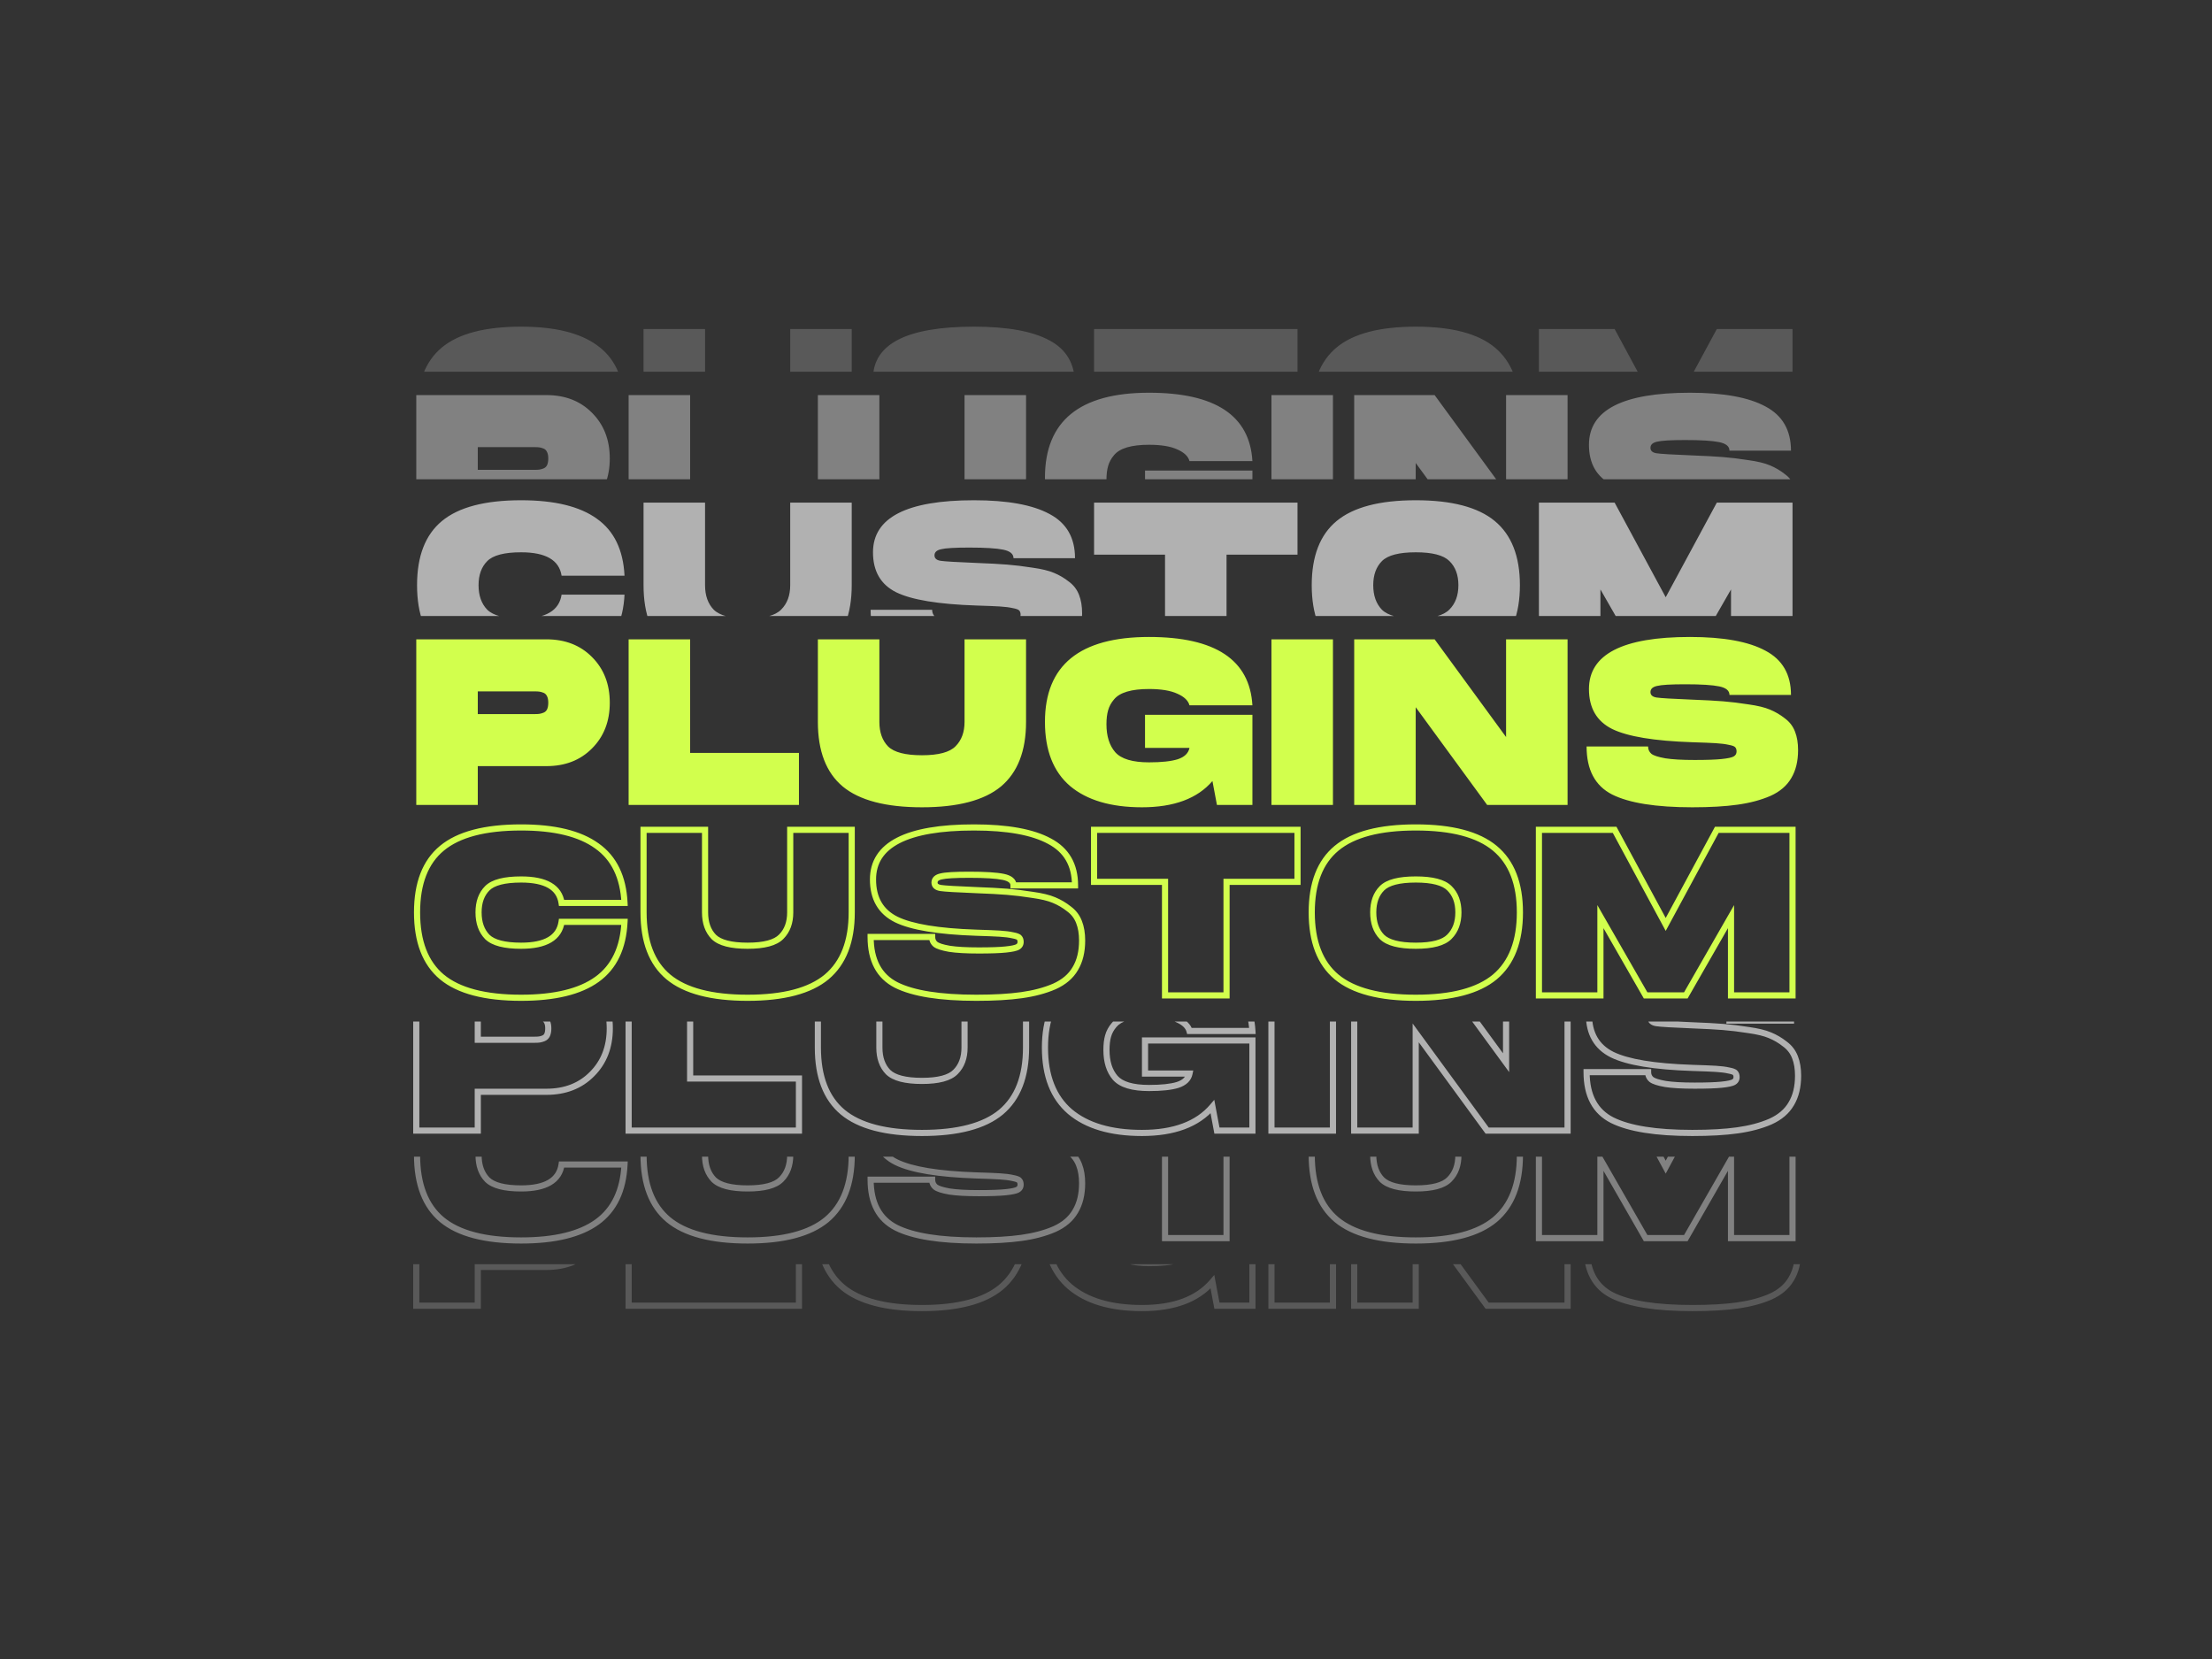
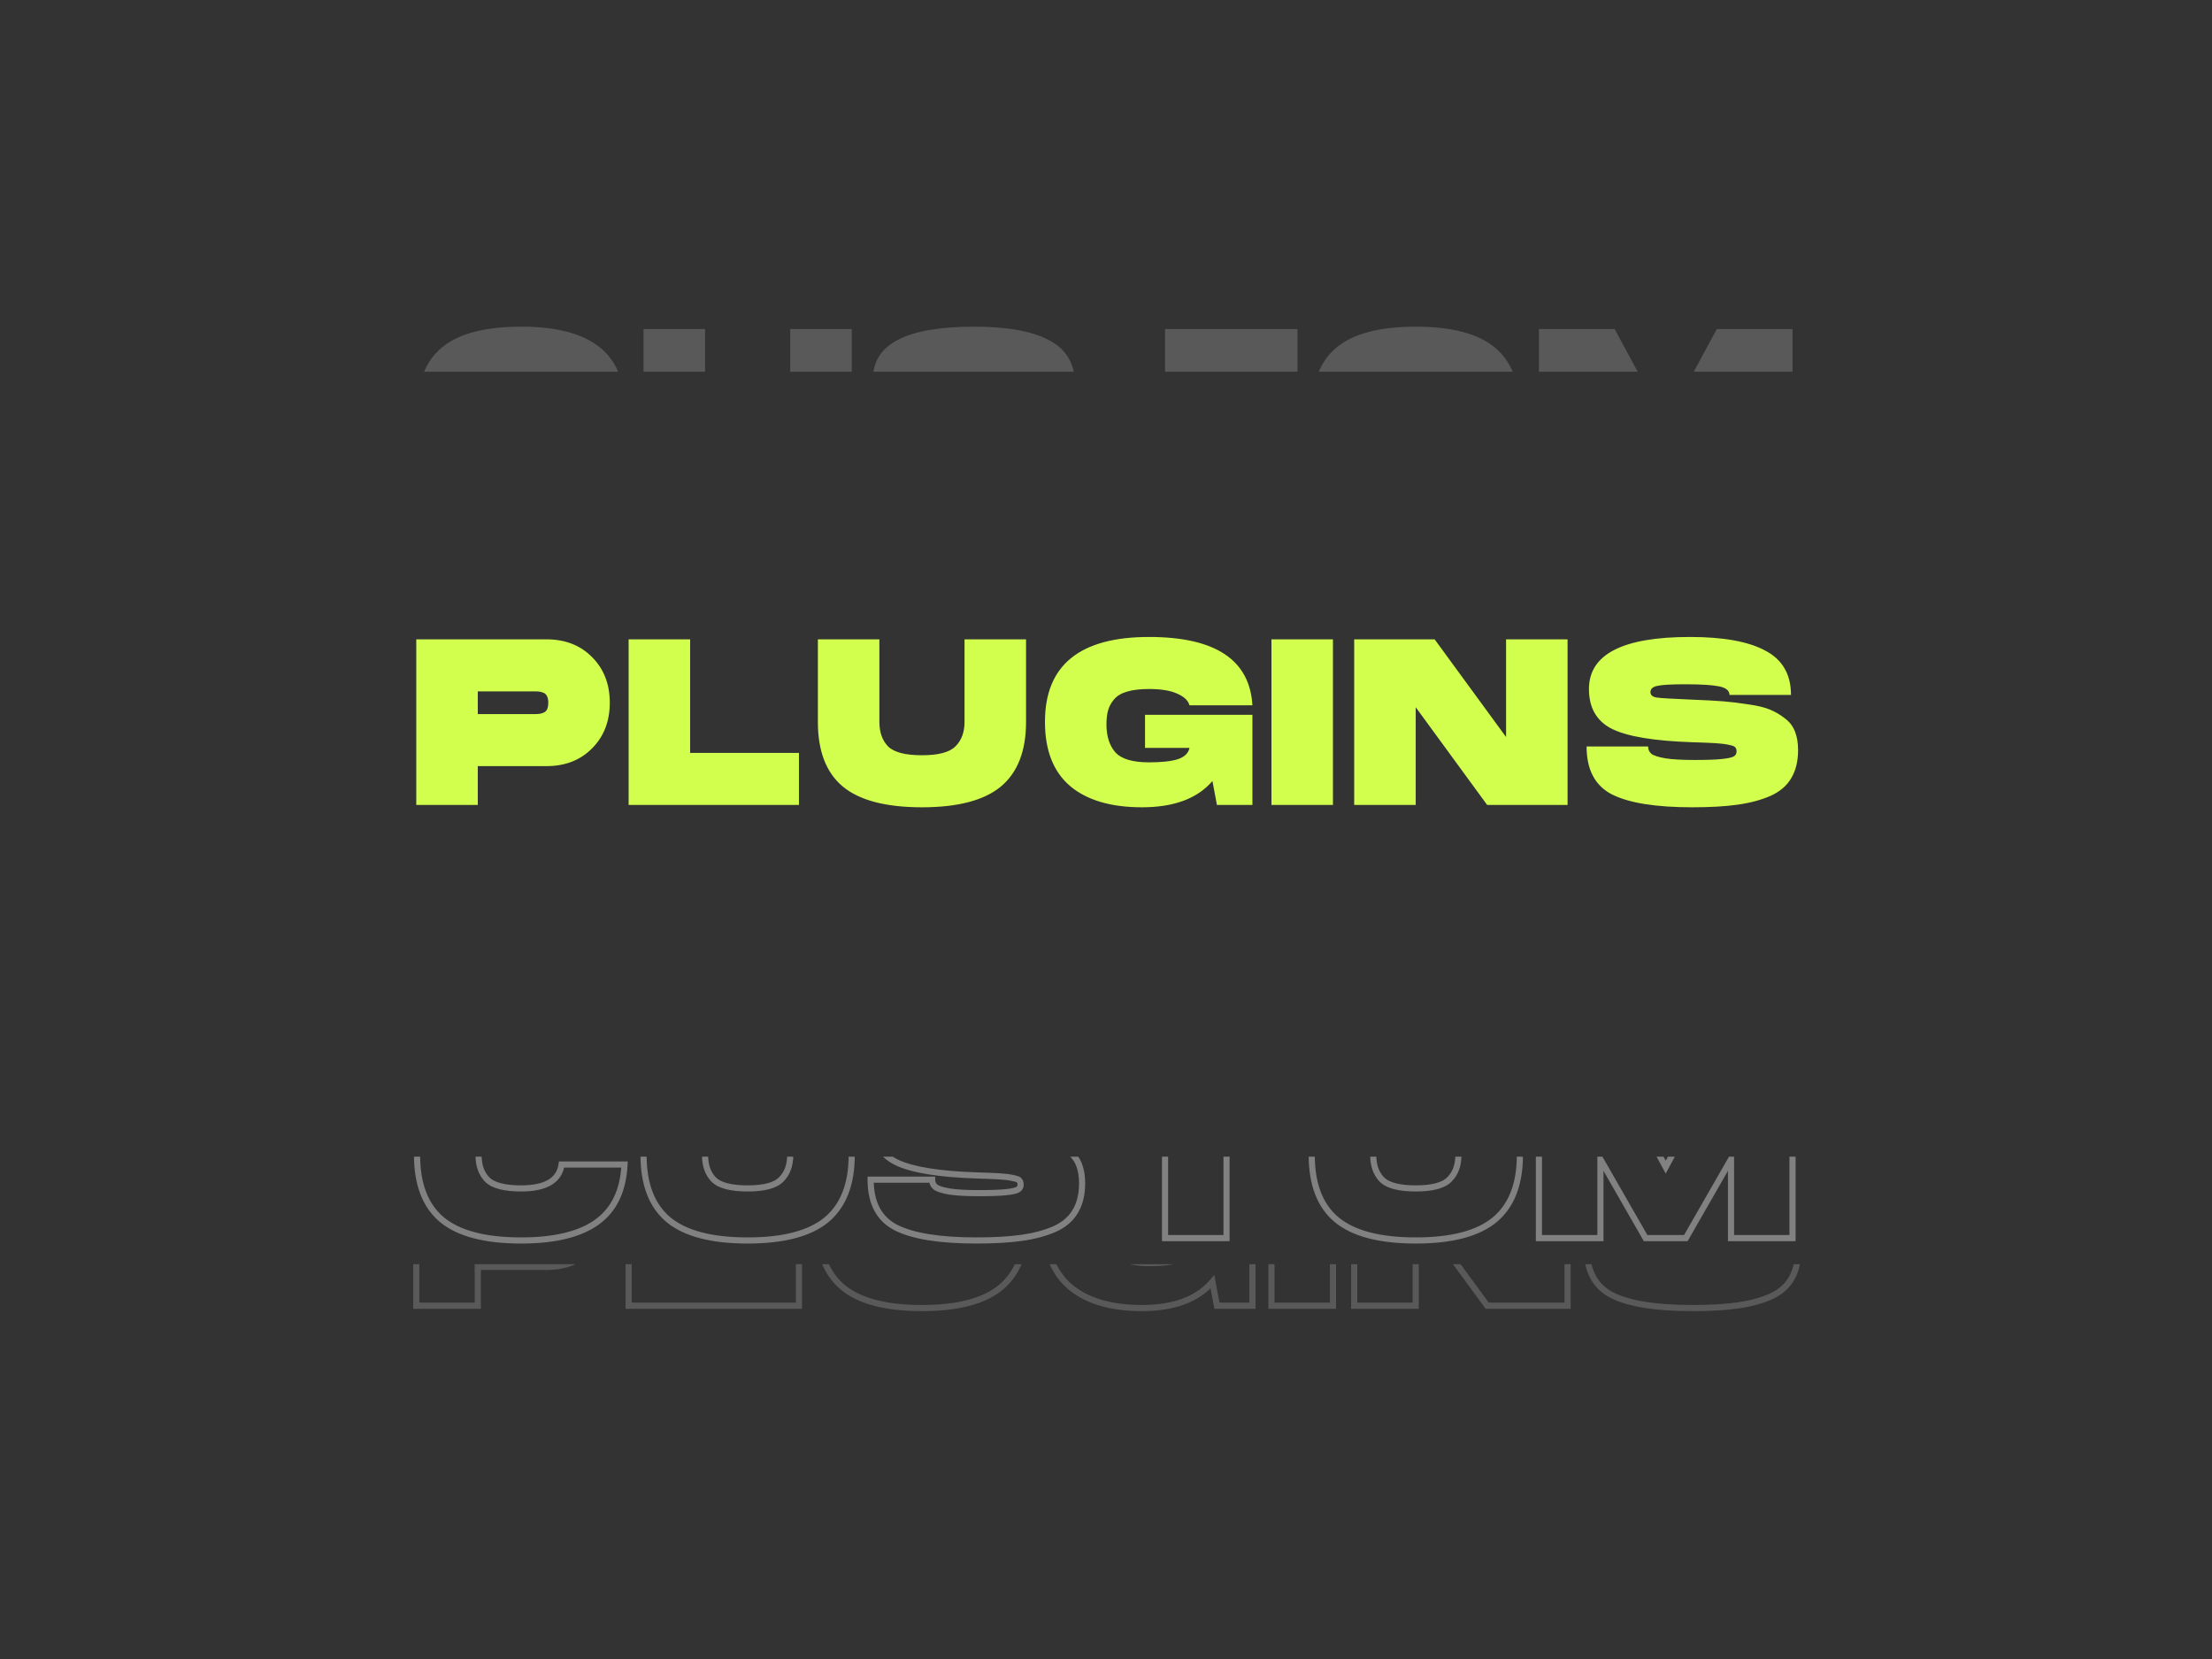
<svg xmlns="http://www.w3.org/2000/svg" width="1440" height="1080" viewBox="0 0 1440 1080" fill="none">
  <rect x="0" y="0" width="1440" height="1080" fill="#333333" stroke="none" />
  <g opacity="0.19" clip-path="url(#clip0)">
    <path d="M385.413 753.75L383.989 755.155L383.999 755.164L385.413 753.75ZM385.413 813.194L383.998 811.78L383.989 811.789L385.413 813.194ZM311.031 824.744V822.744H309.031V824.744H311.031ZM311.031 850V852H313.031V850H311.031ZM270.991 850H268.991V852H270.991V850ZM270.991 742.2V740.2H268.991V742.2H270.991ZM351.071 790.71L350.823 788.725L350.805 788.728L350.788 788.73L351.071 790.71ZM356.153 787.784L357.942 788.678L357.958 788.645L357.973 788.612L356.153 787.784ZM356.153 779.314L354.332 780.142L354.347 780.175L354.364 780.208L356.153 779.314ZM353.843 777.004L354.586 775.147L354.586 775.147L353.843 777.004ZM351.071 776.234L350.788 778.214L350.805 778.216L350.823 778.219L351.071 776.234ZM311.031 776.08V774.08H309.031V776.08H311.031ZM311.031 790.864H309.031V792.864H311.031V790.864ZM355.691 744.2C367.449 744.2 376.818 747.886 383.989 755.155L386.836 752.345C378.813 744.214 368.367 740.2 355.691 740.2V744.2ZM383.999 755.164C391.28 762.445 394.963 771.822 394.963 783.472H398.963C398.963 770.892 394.946 760.455 386.827 752.336L383.999 755.164ZM394.963 783.472C394.963 795.122 391.28 804.499 383.999 811.78L386.827 814.608C394.946 806.489 398.963 796.052 398.963 783.472H394.963ZM383.989 811.789C376.818 819.058 367.449 822.744 355.691 822.744V826.744C368.367 826.744 378.813 822.73 386.836 814.599L383.989 811.789ZM355.691 822.744H311.031V826.744H355.691V822.744ZM309.031 824.744V850H313.031V824.744H309.031ZM311.031 848H270.991V852H311.031V848ZM272.991 850V742.2H268.991V850H272.991ZM270.991 744.2H355.691V740.2H270.991V744.2ZM347.991 792.864C349.356 792.864 350.494 792.813 351.354 792.69L350.788 788.73C350.21 788.813 349.295 788.864 347.991 788.864V792.864ZM351.319 792.695C352.356 792.565 353.45 792.251 354.586 791.797L353.1 788.083C352.183 788.45 351.428 788.65 350.823 788.725L351.319 792.695ZM354.586 791.797C356.086 791.197 357.218 790.125 357.942 788.678L354.364 786.89C354.06 787.496 353.653 787.862 353.1 788.083L354.586 791.797ZM357.973 788.612C358.643 787.139 358.923 785.395 358.923 783.472H354.923C354.923 785.04 354.689 786.17 354.332 786.956L357.973 788.612ZM358.923 783.472C358.923 781.563 358.647 779.831 357.942 778.42L354.364 780.208C354.685 780.85 354.923 781.89 354.923 783.472H358.923ZM357.973 778.486C357.275 776.95 356.15 775.773 354.586 775.147L353.1 778.861C353.588 779.056 354.004 779.419 354.332 780.142L357.973 778.486ZM354.586 775.147C353.45 774.693 352.356 774.379 351.319 774.249L350.823 778.219C351.428 778.294 352.183 778.494 353.1 778.861L354.586 775.147ZM351.354 774.254C350.494 774.131 349.356 774.08 347.991 774.08V778.08C349.295 778.08 350.21 778.131 350.788 778.214L351.354 774.254ZM347.991 774.08H311.031V778.08H347.991V774.08ZM309.031 776.08V790.864H313.031V776.08H309.031ZM311.031 792.864H347.991V788.864H311.031V792.864ZM449.27 816.12H447.27V818.12H449.27V816.12ZM520.11 816.12H522.11V814.12H520.11V816.12ZM520.11 850V852H522.11V850H520.11ZM409.23 850H407.23V852H409.23V850ZM409.23 742.2V740.2H407.23V742.2H409.23ZM449.27 742.2H451.27V740.2H449.27V742.2ZM449.27 818.12H520.11V814.12H449.27V818.12ZM518.11 816.12V850H522.11V816.12H518.11ZM520.11 848H409.23V852H520.11V848ZM411.23 850V742.2H407.23V850H411.23ZM409.23 744.2H449.27V740.2H409.23V744.2ZM447.27 742.2V816.12H451.27V742.2H447.27ZM651.626 837.988L652.903 839.527L652.912 839.52L651.626 837.988ZM548.6 837.988L547.315 839.521L547.322 839.527L548.6 837.988ZM532.43 742.2V740.2H530.43V742.2H532.43ZM572.47 742.2H574.47V740.2H572.47V742.2ZM578.168 811.962L576.735 813.357L576.753 813.376L576.773 813.395L578.168 811.962ZM622.058 811.808L620.644 810.394L620.634 810.403L620.625 810.413L622.058 811.808ZM627.91 742.2V740.2H625.91V742.2H627.91ZM667.95 742.2H669.95V740.2H667.95V742.2ZM665.95 795.946C665.95 814.453 660.632 827.815 650.34 836.456L652.912 839.52C664.385 829.887 669.95 815.22 669.95 795.946H665.95ZM650.348 836.449C639.994 845.045 623.414 849.54 600.19 849.54V853.54C623.782 853.54 641.492 849 652.903 839.527L650.348 836.449ZM600.19 849.54C576.861 849.54 560.23 845.044 549.877 836.449L547.322 839.527C558.735 849.001 576.498 853.54 600.19 853.54V849.54ZM549.884 836.455C539.703 827.922 534.43 814.567 534.43 795.946H530.43C530.43 815.312 535.937 829.985 547.315 839.521L549.884 836.455ZM534.43 795.946V742.2H530.43V795.946H534.43ZM532.43 744.2H572.47V740.2H532.43V744.2ZM570.47 742.2V795.946H574.47V742.2H570.47ZM570.47 795.946C570.47 803.109 572.489 808.996 576.735 813.357L579.601 810.567C576.25 807.125 574.47 802.335 574.47 795.946H570.47ZM576.773 813.395C581.276 817.78 589.332 819.66 600.19 819.66V815.66C589.487 815.66 582.862 813.742 579.563 810.529L576.773 813.395ZM600.19 819.66C611.047 819.66 619.083 817.73 623.491 813.203L620.625 810.413C617.435 813.689 610.893 815.66 600.19 815.66V819.66ZM623.472 813.222C627.825 808.869 629.91 803.031 629.91 795.946H625.91C625.91 802.208 624.094 806.944 620.644 810.394L623.472 813.222ZM629.91 795.946V742.2H625.91V795.946H629.91ZM627.91 744.2H667.95V740.2H627.91V744.2ZM665.95 742.2V795.946H669.95V742.2H665.95ZM745.4 812.886H743.4V814.886H745.4V812.886ZM745.4 791.326V789.326H743.4V791.326H745.4ZM815.316 791.326H817.316V789.326H815.316V791.326ZM815.316 850V852H817.316V850H815.316ZM792.216 850L790.25 850.37L790.557 852H792.216V850ZM789.29 834.446L791.255 834.076L790.484 829.975L787.77 833.146L789.29 834.446ZM696.582 837.68L695.279 839.198L695.287 839.204L695.294 839.211L696.582 837.68ZM815.316 785.166V787.166H817.437L817.312 785.049L815.316 785.166ZM774.352 785.166L772.419 785.681L772.815 787.166H774.352V785.166ZM766.498 777.62L765.654 779.433L765.672 779.442L765.689 779.449L766.498 777.62ZM733.696 776.234L733.126 774.317L733.126 774.317L733.696 776.234ZM725.226 781.316L726.744 782.618L726.759 782.6L726.774 782.582L725.226 781.316ZM721.376 788.4L723.296 788.96L723.299 788.95L723.302 788.939L721.376 788.4ZM725.996 815.658L724.48 816.962L724.488 816.972L724.497 816.982L725.996 815.658ZM766.652 820.278L767.243 822.189L767.257 822.184L767.271 822.18L766.652 820.278ZM774.352 812.886L776.311 813.289L776.805 810.886H774.352V812.886ZM747.4 812.886V791.326H743.4V812.886H747.4ZM745.4 793.326H815.316V789.326H745.4V793.326ZM813.316 791.326V850H817.316V791.326H813.316ZM815.316 848H792.216V852H815.316V848ZM794.181 849.63L791.255 834.076L787.324 834.816L790.25 850.37L794.181 849.63ZM787.77 833.146C778.528 843.944 763.892 849.54 743.398 849.54V853.54C764.586 853.54 780.545 847.74 790.809 835.746L787.77 833.146ZM743.398 849.54C723.453 849.54 708.371 844.983 697.869 836.149L695.294 839.211C706.763 848.857 722.892 853.54 743.398 853.54V849.54ZM697.885 836.162C687.565 827.303 682.258 814.023 682.258 795.946H678.258C678.258 814.829 683.833 829.371 695.279 839.198L697.885 836.162ZM682.258 795.946C682.258 777.945 687.754 764.768 698.462 756.031C709.249 747.23 725.652 742.66 748.018 742.66V738.66C725.21 738.66 707.734 743.304 695.933 752.932C684.055 762.623 678.258 777.089 678.258 795.946H682.258ZM748.018 742.66C769.401 742.66 785.333 746.348 796.079 753.455C806.709 760.485 812.479 771.001 813.319 785.283L817.312 785.049C816.407 769.661 810.088 757.923 798.286 750.118C786.599 742.39 769.754 738.66 748.018 738.66V742.66ZM815.316 783.166H774.352V787.166H815.316V783.166ZM776.284 784.651C775.24 780.735 771.984 777.858 767.306 775.791L765.689 779.449C769.84 781.284 771.821 783.437 772.419 785.681L776.284 784.651ZM767.341 775.807C762.548 773.577 756.054 772.54 748.018 772.54V776.54C755.792 776.54 761.618 777.556 765.654 779.433L767.341 775.807ZM748.018 772.54C742.154 772.54 737.172 773.114 733.126 774.317L734.266 778.151C737.817 777.095 742.383 776.54 748.018 776.54V772.54ZM733.126 774.317C729.077 775.521 725.855 777.388 723.678 780.05L726.774 782.582C728.292 780.727 730.717 779.206 734.266 778.151L733.126 774.317ZM723.707 780.014C721.682 782.377 720.252 784.995 719.45 787.861L723.302 788.939C723.937 786.671 725.073 784.567 726.744 782.618L723.707 780.014ZM719.456 787.84C718.668 790.542 718.298 793.773 718.298 797.486H722.298C722.298 794.013 722.647 791.186 723.296 788.96L719.456 787.84ZM718.298 797.486C718.298 805.508 720.28 812.082 724.48 816.962L727.512 814.354C724.114 810.405 722.298 804.864 722.298 797.486H718.298ZM724.497 816.982C728.995 822.072 737.104 824.28 748.018 824.28V820.28C737.372 820.28 730.799 818.073 727.494 814.334L724.497 816.982ZM748.018 824.28C756.196 824.28 762.645 823.612 767.243 822.189L766.06 818.367C762.035 819.613 756.061 820.28 748.018 820.28V824.28ZM767.271 822.18C772.131 820.597 775.403 817.699 776.311 813.289L772.393 812.483C771.863 815.054 770.002 817.084 766.033 818.376L767.271 822.18ZM774.352 810.886H745.4V814.886H774.352V810.886ZM867.747 742.2H869.747V740.2H867.747V742.2ZM867.747 850V852H869.747V850H867.747ZM827.707 850H825.707V852H827.707V850ZM827.707 742.2V740.2H825.707V742.2H827.707ZM865.747 742.2V850H869.747V742.2H865.747ZM867.747 848H827.707V852H867.747V848ZM829.707 850V742.2H825.707V850H829.707ZM827.707 744.2H867.747V740.2H827.707V744.2ZM980.445 742.2V740.2H978.445V742.2H980.445ZM1020.48 742.2H1022.48V740.2H1020.48V742.2ZM1020.48 850V852H1022.48V850H1020.48ZM968.125 850L966.51 851.181L967.109 852H968.125V850ZM921.617 786.398L923.231 785.217L919.617 780.275V786.398H921.617ZM921.617 850V852H923.617V850H921.617ZM881.577 850H879.577V852H881.577V850ZM881.577 742.2V740.2H879.577V742.2H881.577ZM933.937 742.2L935.551 741.019L934.952 740.2H933.937V742.2ZM980.445 805.802L978.83 806.983L982.445 811.925V805.802H980.445ZM980.445 744.2H1020.48V740.2H980.445V744.2ZM1018.48 742.2V850H1022.48V742.2H1018.48ZM1020.48 848H968.125V852H1020.48V848ZM969.739 848.819L923.231 785.217L920.002 787.579L966.51 851.181L969.739 848.819ZM919.617 786.398V850H923.617V786.398H919.617ZM921.617 848H881.577V852H921.617V848ZM883.577 850V742.2H879.577V850H883.577ZM881.577 744.2H933.937V740.2H881.577V744.2ZM932.322 743.381L978.83 806.983L982.059 804.621L935.551 741.019L932.322 743.381ZM982.445 805.802V742.2H978.445V805.802H982.445ZM1032.86 811.962V809.962H1030.86V811.962H1032.86ZM1072.9 811.962H1074.9V809.962H1072.9V811.962ZM1075.06 816.736L1073.76 818.255L1073.79 818.282L1073.82 818.309L1075.06 816.736ZM1084.15 819.662L1083.8 821.631L1083.82 821.635L1083.84 821.638L1084.15 819.662ZM1120.8 820.124L1120.59 818.134L1120.59 818.135L1120.8 820.124ZM1129.58 812.424L1128.04 813.704L1128.1 813.774L1128.16 813.838L1129.58 812.424ZM1125.42 810.884L1124.97 812.834L1125.02 812.844L1125.06 812.852L1125.42 810.884ZM1116.95 809.806L1116.82 811.802L1116.83 811.802L1116.95 809.806ZM1101.7 809.19L1101.64 811.189L1101.64 811.189L1101.7 809.19ZM1049.5 800.566L1048.6 802.355L1048.61 802.359L1048.62 802.362L1049.5 800.566ZM1149.29 749.592L1148.33 751.35L1148.34 751.356L1148.35 751.361L1149.29 749.592ZM1165.92 778.39V780.39H1167.92V778.39H1165.92ZM1125.88 778.39H1123.88V780.39H1125.88V778.39ZM1119.26 772.846L1119.67 770.888L1119.67 770.888L1119.26 772.846ZM1078.76 772.538L1079.17 774.494L1079.21 774.487L1079.24 774.478L1078.76 772.538ZM1078.45 780.084L1078.75 778.107L1078.75 778.107L1078.45 780.084ZM1101.7 781.47L1101.62 783.468L1101.63 783.469L1101.7 781.47ZM1138.2 784.55L1137.89 786.526L1137.91 786.529L1137.93 786.531L1138.2 784.55ZM1152.21 787.938L1151.43 789.779L1151.44 789.783L1151.45 789.787L1152.21 787.938ZM1161.92 793.636L1160.67 795.203L1160.7 795.226L1160.73 795.249L1161.92 793.636ZM1168.54 802.26L1166.67 802.974L1166.67 802.984L1166.68 802.993L1168.54 802.26ZM1166.07 832.598L1164.36 831.564L1164.35 831.577L1164.35 831.59L1166.07 832.598ZM1152.52 844.148L1153.32 845.983L1153.33 845.978L1153.34 845.972L1152.52 844.148ZM1131.12 849.846L1130.84 847.865L1130.84 847.866L1131.12 849.846ZM1049.5 843.224L1048.59 845.006L1048.59 845.01L1048.6 845.013L1049.5 843.224ZM1032.86 813.962H1072.9V809.962H1032.86V813.962ZM1070.9 811.962C1070.9 814.476 1071.86 816.629 1073.76 818.255L1076.36 815.217C1075.38 814.379 1074.9 813.349 1074.9 811.962H1070.9ZM1073.82 818.309C1074.82 819.09 1076.2 819.704 1077.8 820.218C1079.43 820.743 1081.43 821.211 1083.8 821.631L1084.5 817.693C1082.24 817.291 1080.42 816.861 1079.02 816.411C1077.59 815.95 1076.74 815.512 1076.3 815.163L1073.82 818.309ZM1083.84 821.638C1088.61 822.38 1095.09 822.74 1103.24 822.74V818.74C1095.17 818.74 1088.92 818.381 1084.45 817.686L1083.84 821.638ZM1103.24 822.74C1111.06 822.74 1117 822.535 1121.01 822.113L1120.59 818.135C1116.8 818.534 1111.03 818.74 1103.24 818.74V822.74ZM1121 822.114C1123.04 821.904 1124.78 821.651 1126.19 821.348C1127.55 821.053 1128.77 820.679 1129.66 820.158L1127.64 816.702C1127.31 816.9 1126.59 817.168 1125.34 817.437C1124.13 817.699 1122.55 817.933 1120.59 818.134L1121 822.114ZM1129.66 820.158C1131.51 819.077 1132.5 817.338 1132.5 815.196H1128.5C1128.5 815.929 1128.26 816.346 1127.64 816.702L1129.66 820.158ZM1132.5 815.196C1132.5 813.656 1132.11 812.133 1130.99 811.01L1128.16 813.838C1128.27 813.947 1128.5 814.272 1128.5 815.196H1132.5ZM1131.11 811.144C1130.51 810.425 1129.63 809.993 1128.85 809.702C1128 809.389 1126.96 809.132 1125.78 808.916L1125.06 812.852C1126.13 813.046 1126.92 813.252 1127.46 813.452C1128.06 813.675 1128.13 813.807 1128.04 813.704L1131.11 811.144ZM1125.86 808.934C1123.46 808.388 1120.52 808.019 1117.07 807.81L1116.83 811.802C1120.15 812.004 1122.86 812.353 1124.97 812.834L1125.86 808.934ZM1117.07 807.81C1113.75 807.602 1108.64 807.396 1101.76 807.191L1101.64 811.189C1108.52 811.394 1113.57 811.599 1116.82 811.802L1117.07 807.81ZM1101.77 807.191C1077.05 806.37 1060.02 803.495 1050.38 798.77L1048.62 802.362C1059.09 807.493 1076.87 810.367 1101.64 811.189L1101.77 807.191ZM1050.39 798.777C1045.66 796.414 1042.2 793.243 1039.91 789.283C1037.6 785.313 1036.4 780.428 1036.4 774.54H1032.4C1032.4 780.972 1033.72 786.585 1036.45 791.29C1039.18 796.005 1043.27 799.687 1048.6 802.355L1050.39 798.777ZM1036.4 774.54C1036.4 769.231 1037.69 764.677 1040.19 760.804C1042.71 756.921 1046.52 753.607 1051.76 750.908C1062.29 745.48 1078.35 742.66 1100.16 742.66V738.66C1078.14 738.66 1061.31 741.486 1049.93 747.352C1044.21 750.3 1039.8 754.044 1036.83 758.631C1033.86 763.228 1032.4 768.555 1032.4 774.54H1036.4ZM1100.16 742.66C1121.81 742.66 1137.79 745.632 1148.33 751.35L1150.24 747.834C1138.82 741.643 1122.05 738.66 1100.16 738.66V742.66ZM1148.35 751.361C1153.61 754.135 1157.47 757.749 1160.03 762.181C1162.59 766.62 1163.92 771.996 1163.92 778.39H1167.92C1167.92 771.437 1166.47 765.341 1163.49 760.18C1160.51 755.013 1156.05 750.901 1150.22 747.823L1148.35 751.361ZM1165.92 776.39H1125.88V780.39H1165.92V776.39ZM1127.88 778.39C1127.88 776.386 1127.05 774.679 1125.51 773.391C1124.05 772.17 1122.03 771.383 1119.67 770.888L1118.85 774.804C1120.9 775.233 1122.19 775.832 1122.94 776.459C1123.61 777.019 1123.88 777.622 1123.88 778.39H1127.88ZM1119.67 770.888C1115.03 769.918 1107.46 769.46 1097.08 769.46V773.46C1107.44 773.46 1114.65 773.926 1118.85 774.804L1119.67 770.888ZM1097.08 769.46C1087.79 769.46 1081.43 769.809 1078.27 770.598L1079.24 774.478C1081.83 773.83 1087.69 773.46 1097.08 773.46V769.46ZM1078.34 770.582C1076.71 770.931 1075.24 771.53 1074.16 772.535C1073.01 773.601 1072.44 774.989 1072.44 776.542H1076.44C1076.44 776.042 1076.59 775.736 1076.88 775.467C1077.24 775.137 1077.93 774.761 1079.17 774.494L1078.34 770.582ZM1072.44 776.542C1072.44 778.029 1072.98 779.38 1074.12 780.388C1075.19 781.332 1076.61 781.825 1078.14 782.061L1078.75 778.107C1077.61 777.932 1077.04 777.629 1076.77 777.393C1076.58 777.22 1076.44 777.005 1076.44 776.542H1072.44ZM1078.14 782.061C1080.95 782.493 1088.84 782.957 1101.62 783.468L1101.78 779.472C1088.89 778.956 1081.28 778.496 1078.75 778.107L1078.14 782.061ZM1101.63 783.469C1109.83 783.776 1116.47 784.134 1121.56 784.542L1121.88 780.554C1116.71 780.141 1110 779.78 1101.78 779.471L1101.63 783.469ZM1121.56 784.542C1126.64 784.948 1132.08 785.608 1137.89 786.526L1138.51 782.574C1132.62 781.644 1127.07 780.97 1121.88 780.554L1121.56 784.542ZM1137.93 786.531C1143.8 787.342 1148.28 788.44 1151.43 789.779L1152.99 786.097C1149.37 784.561 1144.51 783.401 1138.47 782.569L1137.93 786.531ZM1151.45 789.787C1154.77 791.153 1157.84 792.957 1160.67 795.203L1163.16 792.069C1160.04 789.592 1156.64 787.598 1152.98 786.089L1151.45 789.787ZM1160.73 795.249C1163.51 797.285 1165.48 799.851 1166.67 802.974L1170.41 801.546C1168.93 797.688 1166.48 794.504 1163.1 792.023L1160.73 795.249ZM1166.68 802.993C1167.9 806.094 1168.54 809.838 1168.54 814.272H1172.54C1172.54 809.466 1171.85 805.202 1170.4 801.527L1166.68 802.993ZM1168.54 814.272C1168.54 821.293 1167.11 827.021 1164.36 831.564L1167.79 833.632C1171 828.319 1172.54 821.83 1172.54 814.272H1168.54ZM1164.35 831.59C1161.72 836.096 1157.55 839.691 1151.7 842.324L1153.34 845.972C1159.81 843.061 1164.68 838.956 1167.8 833.606L1164.35 831.59ZM1151.73 842.313C1145.76 844.897 1138.81 846.755 1130.84 847.865L1131.39 851.827C1139.64 850.678 1146.96 848.738 1153.32 845.983L1151.73 842.313ZM1130.84 847.866C1122.95 848.978 1113.25 849.54 1101.7 849.54V853.54C1113.36 853.54 1123.26 852.973 1131.39 851.826L1130.84 847.866ZM1101.7 849.54C1078.06 849.54 1061.05 846.764 1050.39 841.435L1048.6 845.013C1060.12 850.772 1077.91 853.54 1101.7 853.54V849.54ZM1050.4 841.442C1040.15 836.219 1034.86 826.604 1034.86 811.962H1030.86C1030.86 827.709 1036.67 838.936 1048.59 845.006L1050.4 841.442Z" fill="white" />
  </g>
  <g opacity="0.38" clip-path="url(#clip1)">
    <path d="M287.666 710.212L288.942 711.752L288.944 711.751L287.666 710.212ZM388.536 708.672L387.365 710.293L387.374 710.299L387.382 710.306L388.536 708.672ZM406.554 745.786V747.786H408.654L408.552 745.689L406.554 745.786ZM365.59 745.786L363.613 746.086L363.87 747.786H365.59V745.786ZM317.234 767.962L315.801 769.357L315.82 769.376L315.839 769.395L317.234 767.962ZM365.59 758.106V756.106H363.865L363.612 757.812L365.59 758.106ZM406.554 758.106L408.552 758.203L408.653 756.106H406.554V758.106ZM388.69 795.528L387.519 793.907L387.519 793.907L388.69 795.528ZM287.666 793.988L286.381 795.521L286.389 795.527L287.666 793.988ZM273.496 751.946C273.496 733.43 278.767 720.183 288.942 711.752L286.39 708.672C275.005 718.105 269.496 732.681 269.496 751.946H273.496ZM288.944 711.751C299.296 703.156 315.927 698.66 339.256 698.66V694.66C315.564 694.66 297.801 699.199 286.389 708.673L288.944 711.751ZM339.256 698.66C360.831 698.66 376.766 702.638 387.365 710.293L389.707 707.051C378.13 698.689 361.212 694.66 339.256 694.66V698.66ZM387.382 710.306C397.955 717.774 403.757 729.504 404.556 745.883L408.552 745.689C407.708 728.393 401.499 715.38 389.69 707.038L387.382 710.306ZM406.554 743.786H365.59V747.786H406.554V743.786ZM367.567 745.486C366.708 739.813 363.776 735.471 358.854 732.621C354.032 729.829 347.431 728.54 339.256 728.54V732.54C347.097 732.54 352.893 733.792 356.849 736.082C360.705 738.314 362.932 741.595 363.613 746.086L367.567 745.486ZM339.256 728.54C328.312 728.54 320.23 730.414 315.82 734.824L318.648 737.652C321.836 734.465 328.435 732.54 339.256 732.54V728.54ZM315.82 734.824C311.56 739.084 309.536 744.878 309.536 751.946H313.536C313.536 745.667 315.311 740.989 318.648 737.652L315.82 734.824ZM309.536 751.946C309.536 759.109 311.555 764.996 315.801 769.357L318.667 766.567C315.316 763.125 313.536 758.335 313.536 751.946H309.536ZM315.839 769.395C320.342 773.78 328.399 775.66 339.256 775.66V771.66C328.554 771.66 321.929 769.742 318.629 766.529L315.839 769.395ZM339.256 775.66C347.436 775.66 354.043 774.344 358.869 771.494C363.794 768.585 366.713 764.162 367.568 758.4L363.612 757.812C362.927 762.42 360.687 765.774 356.834 768.049C352.882 770.384 347.092 771.66 339.256 771.66V775.66ZM365.59 760.106H406.554V756.106H365.59V760.106ZM404.556 758.009C403.757 774.502 397.997 786.339 387.519 793.907L389.861 797.149C401.559 788.701 407.709 775.59 408.552 758.203L404.556 758.009ZM387.519 793.907C376.921 801.561 360.936 805.54 339.256 805.54V809.54C361.312 809.54 378.283 805.511 389.861 797.149L387.519 793.907ZM339.256 805.54C315.927 805.54 299.296 801.044 288.944 792.449L286.389 795.527C297.801 805.001 315.564 809.54 339.256 809.54V805.54ZM288.951 792.455C278.769 783.922 273.496 770.567 273.496 751.946H269.496C269.496 771.312 275.003 785.985 286.381 795.521L288.951 792.455ZM538.141 793.988L539.419 795.527L539.427 795.52L538.141 793.988ZM435.115 793.988L433.83 795.521L433.838 795.527L435.115 793.988ZM418.945 698.2V696.2H416.945V698.2H418.945ZM458.985 698.2H460.985V696.2H458.985V698.2ZM464.683 767.962L463.25 769.357L463.269 769.376L463.288 769.395L464.683 767.962ZM508.573 767.808L507.159 766.394L507.149 766.403L507.14 766.413L508.573 767.808ZM514.425 698.2V696.2H512.425V698.2H514.425ZM554.465 698.2H556.465V696.2H554.465V698.2ZM552.465 751.946C552.465 770.453 547.147 783.815 536.855 792.456L539.427 795.52C550.9 785.887 556.465 771.22 556.465 751.946H552.465ZM536.864 792.449C526.51 801.045 509.929 805.54 486.705 805.54V809.54C510.297 809.54 528.007 805 539.419 795.527L536.864 792.449ZM486.705 805.54C463.376 805.54 446.745 801.044 436.393 792.449L433.838 795.527C445.25 805.001 463.013 809.54 486.705 809.54V805.54ZM436.4 792.455C426.218 783.922 420.945 770.567 420.945 751.946H416.945C416.945 771.312 422.452 785.985 433.83 795.521L436.4 792.455ZM420.945 751.946V698.2H416.945V751.946H420.945ZM418.945 700.2H458.985V696.2H418.945V700.2ZM456.985 698.2V751.946H460.985V698.2H456.985ZM456.985 751.946C456.985 759.109 459.004 764.996 463.25 769.357L466.116 766.567C462.765 763.125 460.985 758.335 460.985 751.946H456.985ZM463.288 769.395C467.791 773.78 475.848 775.66 486.705 775.66V771.66C476.003 771.66 469.378 769.742 466.078 766.529L463.288 769.395ZM486.705 775.66C497.562 775.66 505.599 773.73 510.006 769.203L507.14 766.413C503.95 769.689 497.408 771.66 486.705 771.66V775.66ZM509.987 769.222C514.34 764.869 516.425 759.031 516.425 751.946H512.425C512.425 758.208 510.609 762.944 507.159 766.394L509.987 769.222ZM516.425 751.946V698.2H512.425V751.946H516.425ZM514.425 700.2H554.465V696.2H514.425V700.2ZM552.465 698.2V751.946H556.465V698.2H552.465ZM566.773 767.962V765.962H564.773V767.962H566.773ZM606.813 767.962H608.813V765.962H606.813V767.962ZM608.969 772.736L607.667 774.255L607.7 774.282L607.733 774.309L608.969 772.736ZM618.055 775.662L617.705 777.631L617.726 777.635L617.748 777.638L618.055 775.662ZM654.707 776.124L654.503 774.134L654.498 774.135L654.707 776.124ZM663.485 768.424L661.949 769.704L662.007 769.774L662.071 769.838L663.485 768.424ZM659.327 766.884L658.884 768.834L658.926 768.844L658.969 768.852L659.327 766.884ZM650.857 765.806L650.732 767.802L650.736 767.802L650.857 765.806ZM635.611 765.19L635.545 767.189L635.551 767.189L635.611 765.19ZM583.405 756.566L582.511 758.355L582.518 758.359L582.525 758.362L583.405 756.566ZM683.197 705.592L682.244 707.35L682.254 707.356L682.263 707.361L683.197 705.592ZM699.829 734.39V736.39H701.829V734.39H699.829ZM659.789 734.39H657.789V736.39H659.789V734.39ZM653.167 728.846L653.577 726.888L653.577 726.888L653.167 728.846ZM612.665 728.538L613.084 730.494L613.117 730.487L613.15 730.478L612.665 728.538ZM612.357 736.084L612.661 734.107L612.661 734.107L612.357 736.084ZM635.611 737.47L635.531 739.468L635.536 739.469L635.611 737.47ZM672.109 740.55L671.797 742.526L671.816 742.529L671.836 742.531L672.109 740.55ZM686.123 743.938L685.342 745.779L685.352 745.783L685.361 745.787L686.123 743.938ZM695.825 749.636L694.582 751.203L694.612 751.226L694.642 751.249L695.825 749.636ZM702.447 758.26L700.579 758.974L700.582 758.984L700.586 758.993L702.447 758.26ZM699.983 788.598L698.271 787.564L698.263 787.577L698.255 787.59L699.983 788.598ZM686.431 800.148L687.226 801.983L687.239 801.978L687.252 801.972L686.431 800.148ZM665.025 805.846L664.749 803.865L664.746 803.866L665.025 805.846ZM583.405 799.224L582.497 801.006L582.504 801.01L582.511 801.013L583.405 799.224ZM566.773 769.962H606.813V765.962H566.773V769.962ZM604.813 767.962C604.813 770.476 605.772 772.629 607.667 774.255L610.271 771.217C609.292 770.379 608.813 769.349 608.813 767.962H604.813ZM607.733 774.309C608.727 775.09 610.107 775.704 611.705 776.218C613.336 776.743 615.343 777.211 617.705 777.631L618.405 773.693C616.147 773.291 614.33 772.861 612.932 772.411C611.501 771.95 610.648 771.512 610.205 771.163L607.733 774.309ZM617.748 777.638C622.517 778.38 629 778.74 637.151 778.74V774.74C629.08 774.74 622.833 774.381 618.362 773.686L617.748 777.638ZM637.151 778.74C644.97 778.74 650.907 778.535 654.916 778.113L654.498 774.135C650.704 774.534 644.938 774.74 637.151 774.74V778.74ZM654.911 778.114C656.954 777.904 658.688 777.651 660.095 777.348C661.463 777.053 662.675 776.679 663.569 776.158L661.553 772.702C661.215 772.9 660.502 773.168 659.252 773.437C658.041 773.699 656.464 773.933 654.503 774.134L654.911 778.114ZM663.569 776.158C665.421 775.077 666.409 773.338 666.409 771.196H662.409C662.409 771.929 662.165 772.346 661.553 772.702L663.569 776.158ZM666.409 771.196C666.409 769.656 666.023 768.133 664.899 767.01L662.071 769.838C662.179 769.947 662.409 770.272 662.409 771.196H666.409ZM665.021 767.144C664.422 766.425 663.542 765.993 662.755 765.702C661.91 765.389 660.873 765.132 659.685 764.916L658.969 768.852C660.039 769.046 660.825 769.252 661.366 769.452C661.965 769.675 662.034 769.807 661.949 769.704L665.021 767.144ZM659.77 764.934C657.369 764.388 654.429 764.019 650.978 763.81L650.736 767.802C654.061 768.004 656.767 768.353 658.884 768.834L659.77 764.934ZM650.982 763.81C647.662 763.602 642.553 763.396 635.671 763.191L635.551 767.189C642.426 767.394 647.481 767.599 650.732 767.802L650.982 763.81ZM635.677 763.191C610.956 762.37 593.932 759.495 584.285 754.77L582.525 758.362C593 763.493 610.78 766.367 635.545 767.189L635.677 763.191ZM584.299 754.777C579.574 752.414 576.112 749.243 573.816 745.283C571.514 741.313 570.313 736.428 570.313 730.54H566.313C566.313 736.972 567.627 742.585 570.356 747.29C573.09 752.005 577.175 755.687 582.511 758.355L584.299 754.777ZM570.313 730.54C570.313 725.231 571.596 720.677 574.102 716.804C576.614 712.921 580.43 709.607 585.668 706.908C596.203 701.48 612.258 698.66 634.071 698.66V694.66C612.045 694.66 595.222 697.486 583.836 703.352C578.115 706.3 573.711 710.044 570.744 714.631C567.77 719.228 566.313 724.555 566.313 730.54H570.313ZM634.071 698.66C655.717 698.66 671.694 701.632 682.244 707.35L684.15 703.834C672.729 697.643 655.955 694.66 634.071 694.66V698.66ZM682.263 707.361C687.519 710.135 691.379 713.749 693.939 718.181C696.503 722.62 697.829 727.996 697.829 734.39H701.829C701.829 727.437 700.383 721.341 697.403 716.18C694.419 711.013 689.963 706.901 684.13 703.823L682.263 707.361ZM699.829 732.39H659.789V736.39H699.829V732.39ZM661.789 734.39C661.789 732.386 660.955 730.679 659.417 729.391C657.958 728.17 655.941 727.383 653.577 726.888L652.757 730.804C654.808 731.233 656.102 731.832 656.85 732.459C657.519 733.019 657.789 733.622 657.789 734.39H661.789ZM653.577 726.888C648.941 725.918 641.367 725.46 630.991 725.46V729.46C641.353 729.46 648.563 729.926 652.757 730.804L653.577 726.888ZM630.991 725.46C621.7 725.46 615.336 725.809 612.18 726.598L613.15 730.478C615.743 729.83 621.596 729.46 630.991 729.46V725.46ZM612.246 726.582C610.619 726.931 609.153 727.53 608.07 728.535C606.923 729.601 606.353 730.989 606.353 732.542H610.353C610.353 732.042 610.502 731.736 610.792 731.467C611.146 731.137 611.836 730.761 613.084 730.494L612.246 726.582ZM606.353 732.542C606.353 734.029 606.889 735.38 608.029 736.388C609.096 737.332 610.521 737.825 612.053 738.061L612.661 734.107C611.524 733.932 610.947 733.629 610.679 733.393C610.485 733.22 610.353 733.005 610.353 732.542H606.353ZM612.053 738.061C614.862 738.493 622.753 738.957 635.531 739.468L635.691 735.472C622.803 734.956 615.191 734.496 612.661 734.107L612.053 738.061ZM635.536 739.469C643.736 739.776 650.378 740.134 655.471 740.542L655.79 736.554C650.618 736.141 643.913 735.78 635.686 735.471L635.536 739.469ZM655.471 740.542C660.547 740.948 665.988 741.608 671.797 742.526L672.421 738.574C666.526 737.644 660.982 736.97 655.79 736.554L655.471 740.542ZM671.836 742.531C677.711 743.342 682.186 744.44 685.342 745.779L686.904 742.097C683.284 740.561 678.416 739.401 672.382 738.569L671.836 742.531ZM685.361 745.787C688.678 747.153 691.75 748.957 694.582 751.203L697.068 748.069C693.945 745.592 690.549 743.598 686.884 742.089L685.361 745.787ZM694.642 751.249C697.419 753.285 699.385 755.851 700.579 758.974L704.315 757.546C702.84 753.688 700.391 750.504 697.008 748.023L694.642 751.249ZM700.586 758.993C701.808 762.094 702.449 765.838 702.449 770.272H706.449C706.449 765.466 705.755 761.202 704.308 757.527L700.586 758.993ZM702.449 770.272C702.449 777.293 701.016 783.021 698.271 787.564L701.695 789.632C704.905 784.319 706.449 777.83 706.449 770.272H702.449ZM698.255 787.59C695.627 792.096 691.462 795.691 685.61 798.324L687.252 801.972C693.72 799.061 698.59 794.956 701.711 789.606L698.255 787.59ZM685.636 798.313C679.673 800.897 672.719 802.755 664.749 803.865L665.301 807.827C673.553 806.678 680.869 804.738 687.226 801.983L685.636 798.313ZM664.746 803.866C656.86 804.978 647.155 805.54 635.611 805.54V809.54C647.269 809.54 657.174 808.973 665.304 807.826L664.746 803.866ZM635.611 805.54C611.972 805.54 594.957 802.764 584.299 797.435L582.511 801.013C594.029 806.772 611.818 809.54 635.611 809.54V805.54ZM584.313 797.442C574.056 792.219 568.773 782.604 568.773 767.962H564.773C564.773 783.709 570.578 794.936 582.497 801.006L584.313 797.442ZM844.671 698.2H846.671V696.2H844.671V698.2ZM844.671 732.08V734.08H846.671V732.08H844.671ZM798.471 732.08V730.08H796.471V732.08H798.471ZM798.471 806V808H800.471V806H798.471ZM758.431 806H756.431V808H758.431V806ZM758.431 732.08H760.431V730.08H758.431V732.08ZM712.231 732.08H710.231V734.08H712.231V732.08ZM712.231 698.2V696.2H710.231V698.2H712.231ZM842.671 698.2V732.08H846.671V698.2H842.671ZM844.671 730.08H798.471V734.08H844.671V730.08ZM796.471 732.08V806H800.471V732.08H796.471ZM798.471 804H758.431V808H798.471V804ZM760.431 806V732.08H756.431V806H760.431ZM758.431 730.08H712.231V734.08H758.431V730.08ZM714.231 732.08V698.2H710.231V732.08H714.231ZM712.231 700.2H844.671V696.2H712.231V700.2ZM870.099 793.988L868.814 795.521L868.821 795.527L870.099 793.988ZM870.099 710.212L871.375 711.752L871.376 711.751L870.099 710.212ZM973.125 793.988L974.402 795.527L974.411 795.52L973.125 793.988ZM899.667 767.962L898.234 769.357L898.253 769.376L898.272 769.395L899.667 767.962ZM943.557 767.808L942.143 766.394L942.133 766.403L942.124 766.413L943.557 767.808ZM943.557 736.238L942.143 737.652L942.152 737.662L942.162 737.671L943.557 736.238ZM921.689 805.54C898.36 805.54 881.729 801.044 871.376 792.449L868.821 795.527C880.234 805.001 897.997 809.54 921.689 809.54V805.54ZM871.384 792.455C861.202 783.922 855.929 770.567 855.929 751.946H851.929C851.929 771.312 857.436 785.985 868.814 795.521L871.384 792.455ZM855.929 751.946C855.929 733.43 861.2 720.183 871.375 711.752L868.823 708.672C857.438 718.105 851.929 732.681 851.929 751.946H855.929ZM871.376 711.751C881.729 703.156 898.36 698.66 921.689 698.66V694.66C897.997 694.66 880.234 699.199 868.821 708.673L871.376 711.751ZM921.689 698.66C944.913 698.66 961.493 703.155 971.847 711.751L974.402 708.673C962.991 699.2 945.281 694.66 921.689 694.66V698.66ZM971.847 711.751C982.133 720.29 987.449 733.545 987.449 751.946H991.449C991.449 732.771 985.882 718.203 974.402 708.673L971.847 711.751ZM987.449 751.946C987.449 770.453 982.131 783.815 971.839 792.456L974.411 795.52C985.884 785.887 991.449 771.22 991.449 751.946H987.449ZM971.847 792.449C961.493 801.045 944.913 805.54 921.689 805.54V809.54C945.281 809.54 962.991 805 974.402 795.527L971.847 792.449ZM898.272 769.395C902.775 773.78 910.831 775.66 921.689 775.66V771.66C910.986 771.66 904.362 769.742 901.062 766.529L898.272 769.395ZM921.689 775.66C932.546 775.66 940.583 773.73 944.99 769.203L942.124 766.413C938.934 769.689 932.392 771.66 921.689 771.66V775.66ZM944.971 769.222C949.324 764.869 951.409 759.031 951.409 751.946H947.409C947.409 758.208 945.593 762.944 942.143 766.394L944.971 769.222ZM951.409 751.946C951.409 744.863 949.324 739.062 944.952 734.805L942.162 737.671C945.592 741.011 947.409 745.682 947.409 751.946H951.409ZM944.971 734.824C940.564 730.416 932.537 728.54 921.689 728.54V732.54C932.401 732.54 938.953 734.462 942.143 737.652L944.971 734.824ZM921.689 728.54C910.745 728.54 902.662 730.414 898.253 734.824L901.081 737.652C904.269 734.465 910.868 732.54 921.689 732.54V728.54ZM898.253 734.824C893.993 739.084 891.969 744.878 891.969 751.946H895.969C895.969 745.667 897.744 740.989 901.081 737.652L898.253 734.824ZM891.969 751.946C891.969 759.109 893.988 764.996 898.234 769.357L901.1 766.567C897.749 763.125 895.969 758.335 895.969 751.946H891.969ZM1166.92 698.2H1168.92V696.2H1166.92V698.2ZM1166.92 806V808H1168.92V806H1166.92ZM1126.88 806H1124.88V808H1126.88V806ZM1126.88 754.718H1128.88V747.211L1125.14 753.723L1126.88 754.718ZM1097.46 806V808H1098.62L1099.2 806.995L1097.46 806ZM1071.28 806L1069.55 806.995L1070.12 808H1071.28V806ZM1041.87 754.718L1043.6 753.723L1039.87 747.211V754.718H1041.87ZM1041.87 806V808H1043.87V806H1041.87ZM1001.83 806H999.829V808H1001.83V806ZM1001.83 698.2V696.2H999.829V698.2H1001.83ZM1051.11 698.2L1052.87 697.25L1052.3 696.2H1051.11V698.2ZM1084.37 759.8L1082.61 760.75L1084.37 764.009L1086.13 760.75L1084.37 759.8ZM1117.64 698.2V696.2H1116.44L1115.88 697.25L1117.64 698.2ZM1164.92 698.2V806H1168.92V698.2H1164.92ZM1166.92 804H1126.88V808H1166.92V804ZM1128.88 806V754.718H1124.88V806H1128.88ZM1125.14 753.723L1095.73 805.005L1099.2 806.995L1128.61 755.713L1125.14 753.723ZM1097.46 804H1071.28V808H1097.46V804ZM1073.02 805.005L1043.6 753.723L1040.13 755.713L1069.55 806.995L1073.02 805.005ZM1039.87 754.718V806H1043.87V754.718H1039.87ZM1041.87 804H1001.83V808H1041.87V804ZM1003.83 806V698.2H999.829V806H1003.83ZM1001.83 700.2H1051.11V696.2H1001.83V700.2ZM1049.35 699.15L1082.61 760.75L1086.13 758.85L1052.87 697.25L1049.35 699.15ZM1086.13 760.75L1119.4 699.15L1115.88 697.25L1082.61 758.85L1086.13 760.75ZM1117.64 700.2H1166.92V696.2H1117.64V700.2Z" fill="white" />
  </g>
  <g opacity="0.62" clip-path="url(#clip2)">
-     <path d="M385.413 639.75L383.989 641.155L383.999 641.164L385.413 639.75ZM385.413 699.194L383.998 697.78L383.989 697.789L385.413 699.194ZM311.031 710.744V708.744H309.031V710.744H311.031ZM311.031 736V738H313.031V736H311.031ZM270.991 736H268.991V738H270.991V736ZM270.991 628.2V626.2H268.991V628.2H270.991ZM351.071 676.71L350.823 674.725L350.805 674.728L350.788 674.73L351.071 676.71ZM356.153 673.784L357.942 674.678L357.958 674.645L357.973 674.612L356.153 673.784ZM356.153 665.314L354.332 666.142L354.347 666.175L354.364 666.208L356.153 665.314ZM353.843 663.004L354.586 661.147L354.586 661.147L353.843 663.004ZM351.071 662.234L350.788 664.214L350.805 664.216L350.823 664.219L351.071 662.234ZM311.031 662.08V660.08H309.031V662.08H311.031ZM311.031 676.864H309.031V678.864H311.031V676.864ZM355.691 630.2C367.449 630.2 376.818 633.886 383.989 641.155L386.836 638.345C378.813 630.214 368.367 626.2 355.691 626.2V630.2ZM383.999 641.164C391.28 648.445 394.963 657.822 394.963 669.472H398.963C398.963 656.892 394.946 646.455 386.827 638.336L383.999 641.164ZM394.963 669.472C394.963 681.122 391.28 690.499 383.999 697.78L386.827 700.608C394.946 692.489 398.963 682.052 398.963 669.472H394.963ZM383.989 697.789C376.818 705.058 367.449 708.744 355.691 708.744V712.744C368.367 712.744 378.813 708.73 386.836 700.599L383.989 697.789ZM355.691 708.744H311.031V712.744H355.691V708.744ZM309.031 710.744V736H313.031V710.744H309.031ZM311.031 734H270.991V738H311.031V734ZM272.991 736V628.2H268.991V736H272.991ZM270.991 630.2H355.691V626.2H270.991V630.2ZM347.991 678.864C349.356 678.864 350.494 678.813 351.354 678.69L350.788 674.73C350.21 674.813 349.295 674.864 347.991 674.864V678.864ZM351.319 678.695C352.356 678.565 353.45 678.251 354.586 677.797L353.1 674.083C352.183 674.45 351.428 674.65 350.823 674.725L351.319 678.695ZM354.586 677.797C356.086 677.197 357.218 676.125 357.942 674.678L354.364 672.89C354.06 673.496 353.653 673.862 353.1 674.083L354.586 677.797ZM357.973 674.612C358.643 673.139 358.923 671.395 358.923 669.472H354.923C354.923 671.04 354.689 672.17 354.332 672.956L357.973 674.612ZM358.923 669.472C358.923 667.563 358.647 665.831 357.942 664.42L354.364 666.208C354.685 666.85 354.923 667.89 354.923 669.472H358.923ZM357.973 664.486C357.275 662.95 356.15 661.773 354.586 661.147L353.1 664.861C353.588 665.056 354.004 665.419 354.332 666.142L357.973 664.486ZM354.586 661.147C353.45 660.693 352.356 660.379 351.319 660.249L350.823 664.219C351.428 664.294 352.183 664.494 353.1 664.861L354.586 661.147ZM351.354 660.254C350.494 660.131 349.356 660.08 347.991 660.08V664.08C349.295 664.08 350.21 664.131 350.788 664.214L351.354 660.254ZM347.991 660.08H311.031V664.08H347.991V660.08ZM309.031 662.08V676.864H313.031V662.08H309.031ZM311.031 678.864H347.991V674.864H311.031V678.864ZM449.27 702.12H447.27V704.12H449.27V702.12ZM520.11 702.12H522.11V700.12H520.11V702.12ZM520.11 736V738H522.11V736H520.11ZM409.23 736H407.23V738H409.23V736ZM409.23 628.2V626.2H407.23V628.2H409.23ZM449.27 628.2H451.27V626.2H449.27V628.2ZM449.27 704.12H520.11V700.12H449.27V704.12ZM518.11 702.12V736H522.11V702.12H518.11ZM520.11 734H409.23V738H520.11V734ZM411.23 736V628.2H407.23V736H411.23ZM409.23 630.2H449.27V626.2H409.23V630.2ZM447.27 628.2V702.12H451.27V628.2H447.27ZM651.626 723.988L652.903 725.527L652.912 725.52L651.626 723.988ZM548.6 723.988L547.315 725.521L547.322 725.527L548.6 723.988ZM532.43 628.2V626.2H530.43V628.2H532.43ZM572.47 628.2H574.47V626.2H572.47V628.2ZM578.168 697.962L576.735 699.357L576.753 699.376L576.773 699.395L578.168 697.962ZM622.058 697.808L620.644 696.394L620.634 696.403L620.625 696.413L622.058 697.808ZM627.91 628.2V626.2H625.91V628.2H627.91ZM667.95 628.2H669.95V626.2H667.95V628.2ZM665.95 681.946C665.95 700.453 660.632 713.815 650.34 722.456L652.912 725.52C664.385 715.887 669.95 701.22 669.95 681.946H665.95ZM650.348 722.449C639.994 731.045 623.414 735.54 600.19 735.54V739.54C623.782 739.54 641.492 735 652.903 725.527L650.348 722.449ZM600.19 735.54C576.861 735.54 560.23 731.044 549.877 722.449L547.322 725.527C558.735 735.001 576.498 739.54 600.19 739.54V735.54ZM549.884 722.455C539.703 713.922 534.43 700.567 534.43 681.946H530.43C530.43 701.312 535.937 715.985 547.315 725.521L549.884 722.455ZM534.43 681.946V628.2H530.43V681.946H534.43ZM532.43 630.2H572.47V626.2H532.43V630.2ZM570.47 628.2V681.946H574.47V628.2H570.47ZM570.47 681.946C570.47 689.109 572.489 694.996 576.735 699.357L579.601 696.567C576.25 693.125 574.47 688.335 574.47 681.946H570.47ZM576.773 699.395C581.276 703.78 589.332 705.66 600.19 705.66V701.66C589.487 701.66 582.862 699.742 579.563 696.529L576.773 699.395ZM600.19 705.66C611.047 705.66 619.083 703.73 623.491 699.203L620.625 696.413C617.435 699.689 610.893 701.66 600.19 701.66V705.66ZM623.472 699.222C627.825 694.869 629.91 689.031 629.91 681.946H625.91C625.91 688.208 624.094 692.944 620.644 696.394L623.472 699.222ZM629.91 681.946V628.2H625.91V681.946H629.91ZM627.91 630.2H667.95V626.2H627.91V630.2ZM665.95 628.2V681.946H669.95V628.2H665.95ZM745.4 698.886H743.4V700.886H745.4V698.886ZM745.4 677.326V675.326H743.4V677.326H745.4ZM815.316 677.326H817.316V675.326H815.316V677.326ZM815.316 736V738H817.316V736H815.316ZM792.216 736L790.25 736.37L790.557 738H792.216V736ZM789.29 720.446L791.255 720.076L790.484 715.975L787.77 719.146L789.29 720.446ZM696.582 723.68L695.279 725.198L695.287 725.204L695.294 725.211L696.582 723.68ZM815.316 671.166V673.166H817.437L817.312 671.049L815.316 671.166ZM774.352 671.166L772.419 671.681L772.815 673.166H774.352V671.166ZM766.498 663.62L765.654 665.433L765.672 665.442L765.689 665.449L766.498 663.62ZM733.696 662.234L733.126 660.317L733.126 660.317L733.696 662.234ZM725.226 667.316L726.744 668.618L726.759 668.6L726.774 668.582L725.226 667.316ZM721.376 674.4L723.296 674.96L723.299 674.95L723.302 674.939L721.376 674.4ZM725.996 701.658L724.48 702.962L724.488 702.972L724.497 702.982L725.996 701.658ZM766.652 706.278L767.243 708.189L767.257 708.184L767.271 708.18L766.652 706.278ZM774.352 698.886L776.311 699.289L776.805 696.886H774.352V698.886ZM747.4 698.886V677.326H743.4V698.886H747.4ZM745.4 679.326H815.316V675.326H745.4V679.326ZM813.316 677.326V736H817.316V677.326H813.316ZM815.316 734H792.216V738H815.316V734ZM794.181 735.63L791.255 720.076L787.324 720.816L790.25 736.37L794.181 735.63ZM787.77 719.146C778.528 729.944 763.892 735.54 743.398 735.54V739.54C764.586 739.54 780.545 733.74 790.809 721.746L787.77 719.146ZM743.398 735.54C723.453 735.54 708.371 730.983 697.869 722.149L695.294 725.211C706.763 734.857 722.892 739.54 743.398 739.54V735.54ZM697.885 722.162C687.565 713.303 682.258 700.023 682.258 681.946H678.258C678.258 700.829 683.833 715.371 695.279 725.198L697.885 722.162ZM682.258 681.946C682.258 663.945 687.754 650.768 698.462 642.031C709.249 633.23 725.652 628.66 748.018 628.66V624.66C725.21 624.66 707.734 629.304 695.933 638.932C684.055 648.623 678.258 663.089 678.258 681.946H682.258ZM748.018 628.66C769.401 628.66 785.333 632.348 796.079 639.455C806.709 646.485 812.479 657.001 813.319 671.283L817.312 671.049C816.407 655.661 810.088 643.923 798.286 636.118C786.599 628.39 769.754 624.66 748.018 624.66V628.66ZM815.316 669.166H774.352V673.166H815.316V669.166ZM776.284 670.651C775.24 666.735 771.984 663.858 767.306 661.791L765.689 665.449C769.84 667.284 771.821 669.437 772.419 671.681L776.284 670.651ZM767.341 661.807C762.548 659.577 756.054 658.54 748.018 658.54V662.54C755.792 662.54 761.618 663.556 765.654 665.433L767.341 661.807ZM748.018 658.54C742.154 658.54 737.172 659.114 733.126 660.317L734.266 664.151C737.817 663.095 742.383 662.54 748.018 662.54V658.54ZM733.126 660.317C729.077 661.521 725.855 663.388 723.678 666.05L726.774 668.582C728.292 666.727 730.717 665.206 734.266 664.151L733.126 660.317ZM723.707 666.014C721.682 668.377 720.252 670.995 719.45 673.861L723.302 674.939C723.937 672.671 725.073 670.567 726.744 668.618L723.707 666.014ZM719.456 673.84C718.668 676.542 718.298 679.773 718.298 683.486H722.298C722.298 680.013 722.647 677.186 723.296 674.96L719.456 673.84ZM718.298 683.486C718.298 691.508 720.28 698.082 724.48 702.962L727.512 700.354C724.114 696.405 722.298 690.864 722.298 683.486H718.298ZM724.497 702.982C728.995 708.072 737.104 710.28 748.018 710.28V706.28C737.372 706.28 730.799 704.073 727.494 700.334L724.497 702.982ZM748.018 710.28C756.196 710.28 762.645 709.612 767.243 708.189L766.06 704.367C762.035 705.613 756.061 706.28 748.018 706.28V710.28ZM767.271 708.18C772.131 706.597 775.403 703.699 776.311 699.289L772.393 698.483C771.863 701.054 770.002 703.084 766.033 704.376L767.271 708.18ZM774.352 696.886H745.4V700.886H774.352V696.886ZM867.747 628.2H869.747V626.2H867.747V628.2ZM867.747 736V738H869.747V736H867.747ZM827.707 736H825.707V738H827.707V736ZM827.707 628.2V626.2H825.707V628.2H827.707ZM865.747 628.2V736H869.747V628.2H865.747ZM867.747 734H827.707V738H867.747V734ZM829.707 736V628.2H825.707V736H829.707ZM827.707 630.2H867.747V626.2H827.707V630.2ZM980.445 628.2V626.2H978.445V628.2H980.445ZM1020.48 628.2H1022.48V626.2H1020.48V628.2ZM1020.48 736V738H1022.48V736H1020.48ZM968.125 736L966.51 737.181L967.109 738H968.125V736ZM921.617 672.398L923.231 671.217L919.617 666.275V672.398H921.617ZM921.617 736V738H923.617V736H921.617ZM881.577 736H879.577V738H881.577V736ZM881.577 628.2V626.2H879.577V628.2H881.577ZM933.937 628.2L935.551 627.019L934.952 626.2H933.937V628.2ZM980.445 691.802L978.83 692.983L982.445 697.925V691.802H980.445ZM980.445 630.2H1020.48V626.2H980.445V630.2ZM1018.48 628.2V736H1022.48V628.2H1018.48ZM1020.48 734H968.125V738H1020.48V734ZM969.739 734.819L923.231 671.217L920.002 673.579L966.51 737.181L969.739 734.819ZM919.617 672.398V736H923.617V672.398H919.617ZM921.617 734H881.577V738H921.617V734ZM883.577 736V628.2H879.577V736H883.577ZM881.577 630.2H933.937V626.2H881.577V630.2ZM932.322 629.381L978.83 692.983L982.059 690.621L935.551 627.019L932.322 629.381ZM982.445 691.802V628.2H978.445V691.802H982.445ZM1032.86 697.962V695.962H1030.86V697.962H1032.86ZM1072.9 697.962H1074.9V695.962H1072.9V697.962ZM1075.06 702.736L1073.76 704.255L1073.79 704.282L1073.82 704.309L1075.06 702.736ZM1084.15 705.662L1083.8 707.631L1083.82 707.635L1083.84 707.638L1084.15 705.662ZM1120.8 706.124L1120.59 704.134L1120.59 704.135L1120.8 706.124ZM1129.58 698.424L1128.04 699.704L1128.1 699.774L1128.16 699.838L1129.58 698.424ZM1125.42 696.884L1124.97 698.834L1125.02 698.844L1125.06 698.852L1125.42 696.884ZM1116.95 695.806L1116.82 697.802L1116.83 697.802L1116.95 695.806ZM1101.7 695.19L1101.64 697.189L1101.64 697.189L1101.7 695.19ZM1049.5 686.566L1048.6 688.355L1048.61 688.359L1048.62 688.362L1049.5 686.566ZM1149.29 635.592L1148.33 637.35L1148.34 637.356L1148.35 637.361L1149.29 635.592ZM1165.92 664.39V666.39H1167.92V664.39H1165.92ZM1125.88 664.39H1123.88V666.39H1125.88V664.39ZM1119.26 658.846L1119.67 656.888L1119.67 656.888L1119.26 658.846ZM1078.76 658.538L1079.17 660.494L1079.21 660.487L1079.24 660.478L1078.76 658.538ZM1078.45 666.084L1078.75 664.107L1078.75 664.107L1078.45 666.084ZM1101.7 667.47L1101.62 669.468L1101.63 669.469L1101.7 667.47ZM1138.2 670.55L1137.89 672.526L1137.91 672.529L1137.93 672.531L1138.2 670.55ZM1152.21 673.938L1151.43 675.779L1151.44 675.783L1151.45 675.787L1152.21 673.938ZM1161.92 679.636L1160.67 681.203L1160.7 681.226L1160.73 681.249L1161.92 679.636ZM1168.54 688.26L1166.67 688.974L1166.67 688.984L1166.68 688.993L1168.54 688.26ZM1166.07 718.598L1164.36 717.564L1164.35 717.577L1164.35 717.59L1166.07 718.598ZM1152.52 730.148L1153.32 731.983L1153.33 731.978L1153.34 731.972L1152.52 730.148ZM1131.12 735.846L1130.84 733.865L1130.84 733.866L1131.12 735.846ZM1049.5 729.224L1048.59 731.006L1048.59 731.01L1048.6 731.013L1049.5 729.224ZM1032.86 699.962H1072.9V695.962H1032.86V699.962ZM1070.9 697.962C1070.9 700.476 1071.86 702.629 1073.76 704.255L1076.36 701.217C1075.38 700.379 1074.9 699.349 1074.9 697.962H1070.9ZM1073.82 704.309C1074.82 705.09 1076.2 705.704 1077.8 706.218C1079.43 706.743 1081.43 707.211 1083.8 707.631L1084.5 703.693C1082.24 703.291 1080.42 702.861 1079.02 702.411C1077.59 701.95 1076.74 701.512 1076.3 701.163L1073.82 704.309ZM1083.84 707.638C1088.61 708.38 1095.09 708.74 1103.24 708.74V704.74C1095.17 704.74 1088.92 704.381 1084.45 703.686L1083.84 707.638ZM1103.24 708.74C1111.06 708.74 1117 708.535 1121.01 708.113L1120.59 704.135C1116.8 704.534 1111.03 704.74 1103.24 704.74V708.74ZM1121 708.114C1123.04 707.904 1124.78 707.651 1126.19 707.348C1127.55 707.053 1128.77 706.679 1129.66 706.158L1127.64 702.702C1127.31 702.9 1126.59 703.168 1125.34 703.437C1124.13 703.699 1122.55 703.933 1120.59 704.134L1121 708.114ZM1129.66 706.158C1131.51 705.077 1132.5 703.338 1132.5 701.196H1128.5C1128.5 701.929 1128.26 702.346 1127.64 702.702L1129.66 706.158ZM1132.5 701.196C1132.5 699.656 1132.11 698.133 1130.99 697.01L1128.16 699.838C1128.27 699.947 1128.5 700.272 1128.5 701.196H1132.5ZM1131.11 697.144C1130.51 696.425 1129.63 695.993 1128.85 695.702C1128 695.389 1126.96 695.132 1125.78 694.916L1125.06 698.852C1126.13 699.046 1126.92 699.252 1127.46 699.452C1128.06 699.675 1128.13 699.807 1128.04 699.704L1131.11 697.144ZM1125.86 694.934C1123.46 694.388 1120.52 694.019 1117.07 693.81L1116.83 697.802C1120.15 698.004 1122.86 698.353 1124.97 698.834L1125.86 694.934ZM1117.07 693.81C1113.75 693.602 1108.64 693.396 1101.76 693.191L1101.64 697.189C1108.52 697.394 1113.57 697.599 1116.82 697.802L1117.07 693.81ZM1101.77 693.191C1077.05 692.37 1060.02 689.495 1050.38 684.77L1048.62 688.362C1059.09 693.493 1076.87 696.367 1101.64 697.189L1101.77 693.191ZM1050.39 684.777C1045.66 682.414 1042.2 679.243 1039.91 675.283C1037.6 671.313 1036.4 666.428 1036.4 660.54H1032.4C1032.4 666.972 1033.72 672.585 1036.45 677.29C1039.18 682.005 1043.27 685.687 1048.6 688.355L1050.39 684.777ZM1036.4 660.54C1036.4 655.231 1037.69 650.677 1040.19 646.804C1042.71 642.921 1046.52 639.607 1051.76 636.908C1062.29 631.48 1078.35 628.66 1100.16 628.66V624.66C1078.14 624.66 1061.31 627.486 1049.93 633.352C1044.21 636.3 1039.8 640.044 1036.83 644.631C1033.86 649.228 1032.4 654.555 1032.4 660.54H1036.4ZM1100.16 628.66C1121.81 628.66 1137.79 631.632 1148.33 637.35L1150.24 633.834C1138.82 627.643 1122.05 624.66 1100.16 624.66V628.66ZM1148.35 637.361C1153.61 640.135 1157.47 643.749 1160.03 648.181C1162.59 652.62 1163.92 657.996 1163.92 664.39H1167.92C1167.92 657.437 1166.47 651.341 1163.49 646.18C1160.51 641.013 1156.05 636.901 1150.22 633.823L1148.35 637.361ZM1165.92 662.39H1125.88V666.39H1165.92V662.39ZM1127.88 664.39C1127.88 662.386 1127.05 660.679 1125.51 659.391C1124.05 658.17 1122.03 657.383 1119.67 656.888L1118.85 660.804C1120.9 661.233 1122.19 661.832 1122.94 662.459C1123.61 663.019 1123.88 663.622 1123.88 664.39H1127.88ZM1119.67 656.888C1115.03 655.918 1107.46 655.46 1097.08 655.46V659.46C1107.44 659.46 1114.65 659.926 1118.85 660.804L1119.67 656.888ZM1097.08 655.46C1087.79 655.46 1081.43 655.809 1078.27 656.598L1079.24 660.478C1081.83 659.83 1087.69 659.46 1097.08 659.46V655.46ZM1078.34 656.582C1076.71 656.931 1075.24 657.53 1074.16 658.535C1073.01 659.601 1072.44 660.989 1072.44 662.542H1076.44C1076.44 662.042 1076.59 661.736 1076.88 661.467C1077.24 661.137 1077.93 660.761 1079.17 660.494L1078.34 656.582ZM1072.44 662.542C1072.44 664.029 1072.98 665.38 1074.12 666.388C1075.19 667.332 1076.61 667.825 1078.14 668.061L1078.75 664.107C1077.61 663.932 1077.04 663.629 1076.77 663.393C1076.58 663.22 1076.44 663.005 1076.44 662.542H1072.44ZM1078.14 668.061C1080.95 668.493 1088.84 668.957 1101.62 669.468L1101.78 665.472C1088.89 664.956 1081.28 664.496 1078.75 664.107L1078.14 668.061ZM1101.63 669.469C1109.83 669.776 1116.47 670.134 1121.56 670.542L1121.88 666.554C1116.71 666.141 1110 665.78 1101.78 665.471L1101.63 669.469ZM1121.56 670.542C1126.64 670.948 1132.08 671.608 1137.89 672.526L1138.51 668.574C1132.62 667.644 1127.07 666.97 1121.88 666.554L1121.56 670.542ZM1137.93 672.531C1143.8 673.342 1148.28 674.44 1151.43 675.779L1152.99 672.097C1149.37 670.561 1144.51 669.401 1138.47 668.569L1137.93 672.531ZM1151.45 675.787C1154.77 677.153 1157.84 678.957 1160.67 681.203L1163.16 678.069C1160.04 675.592 1156.64 673.598 1152.98 672.089L1151.45 675.787ZM1160.73 681.249C1163.51 683.285 1165.48 685.851 1166.67 688.974L1170.41 687.546C1168.93 683.688 1166.48 680.504 1163.1 678.023L1160.73 681.249ZM1166.68 688.993C1167.9 692.094 1168.54 695.838 1168.54 700.272H1172.54C1172.54 695.466 1171.85 691.202 1170.4 687.527L1166.68 688.993ZM1168.54 700.272C1168.54 707.293 1167.11 713.021 1164.36 717.564L1167.79 719.632C1171 714.319 1172.54 707.83 1172.54 700.272H1168.54ZM1164.35 717.59C1161.72 722.096 1157.55 725.691 1151.7 728.324L1153.34 731.972C1159.81 729.061 1164.68 724.956 1167.8 719.606L1164.35 717.59ZM1151.73 728.313C1145.76 730.897 1138.81 732.755 1130.84 733.865L1131.39 737.827C1139.64 736.678 1146.96 734.738 1153.32 731.983L1151.73 728.313ZM1130.84 733.866C1122.95 734.978 1113.25 735.54 1101.7 735.54V739.54C1113.36 739.54 1123.26 738.973 1131.39 737.826L1130.84 733.866ZM1101.7 735.54C1078.06 735.54 1061.05 732.764 1050.39 727.435L1048.6 731.013C1060.12 736.772 1077.91 739.54 1101.7 739.54V735.54ZM1050.4 727.442C1040.15 722.219 1034.86 712.604 1034.86 697.962H1030.86C1030.86 713.709 1036.67 724.936 1048.59 731.006L1050.4 727.442Z" fill="white" />
-   </g>
+     </g>
  <g opacity="0.19" clip-path="url(#clip3)">
-     <path d="M271.496 267.946C271.496 249.055 276.886 235.144 287.666 226.212C298.549 217.177 315.745 212.66 339.256 212.66C361.021 212.66 377.448 216.664 388.536 224.672C399.727 232.577 405.733 244.949 406.554 261.786H365.59C364.05 251.622 355.272 246.54 339.256 246.54C328.373 246.54 321.033 248.439 317.234 252.238C313.435 256.037 311.536 261.273 311.536 267.946C311.536 274.722 313.435 280.061 317.234 283.962C321.135 287.761 328.476 289.66 339.256 289.66C355.272 289.66 364.05 284.475 365.59 274.106H406.554C405.733 291.046 399.778 303.52 388.69 311.528C377.602 319.536 361.124 323.54 339.256 323.54C315.745 323.54 298.549 319.023 287.666 309.988C276.886 300.953 271.496 286.939 271.496 267.946ZM554.465 267.946C554.465 286.837 549.024 300.851 538.141 309.988C527.258 319.023 510.113 323.54 486.705 323.54C463.194 323.54 445.998 319.023 435.115 309.988C424.335 300.953 418.945 286.939 418.945 267.946V214.2H458.985V267.946C458.985 274.722 460.884 280.061 464.683 283.962C468.584 287.761 475.925 289.66 486.705 289.66C497.485 289.66 504.774 287.709 508.573 283.808C512.474 279.907 514.425 274.619 514.425 267.946V214.2H554.465V267.946ZM566.773 283.962H606.813C606.813 285.913 607.532 287.504 608.969 288.736C610.406 289.865 613.435 290.841 618.055 291.662C622.675 292.381 629.04 292.74 637.151 292.74C644.954 292.74 650.806 292.535 654.707 292.124C658.711 291.713 661.329 291.149 662.561 290.43C663.793 289.711 664.409 288.633 664.409 287.196C664.409 285.964 664.101 285.04 663.485 284.424C662.972 283.808 661.586 283.295 659.327 282.884C657.068 282.371 654.245 282.011 650.857 281.806C647.572 281.601 642.49 281.395 635.611 281.19C610.868 280.369 593.466 277.494 583.405 272.566C573.344 267.535 568.313 258.86 568.313 246.54C568.313 223.953 590.232 212.66 634.071 212.66C655.836 212.66 672.212 215.637 683.197 221.592C694.285 227.444 699.829 237.043 699.829 250.39H659.789C659.789 247.618 657.582 245.77 653.167 244.846C648.752 243.922 641.36 243.46 630.991 243.46C621.648 243.46 615.54 243.819 612.665 244.538C609.79 245.154 608.353 246.489 608.353 248.542C608.353 250.493 609.688 251.673 612.357 252.084C615.026 252.495 622.778 252.957 635.611 253.47C643.824 253.778 650.498 254.137 655.631 254.548C660.764 254.959 666.257 255.626 672.109 256.55C678.064 257.371 682.735 258.501 686.123 259.938C689.614 261.375 692.848 263.275 695.825 265.636C698.905 267.895 701.112 270.769 702.447 274.26C703.782 277.648 704.449 281.652 704.449 286.272C704.449 293.561 702.96 299.67 699.983 304.598C697.108 309.526 692.591 313.376 686.431 316.148C680.271 318.817 673.136 320.717 665.025 321.846C657.017 322.975 647.212 323.54 635.611 323.54C611.895 323.54 594.493 320.768 583.405 315.224C572.317 309.577 566.773 299.157 566.773 283.962ZM844.671 214.2V248.08H798.471V322H758.431V248.08H712.231V214.2H844.671ZM921.689 323.54C898.178 323.54 880.982 319.023 870.099 309.988C859.319 300.953 853.929 286.939 853.929 267.946C853.929 249.055 859.319 235.144 870.099 226.212C880.982 217.177 898.178 212.66 921.689 212.66C945.097 212.66 962.242 217.177 973.125 226.212C984.008 235.247 989.449 249.158 989.449 267.946C989.449 286.837 984.008 300.851 973.125 309.988C962.242 319.023 945.097 323.54 921.689 323.54ZM899.667 283.962C903.568 287.761 910.909 289.66 921.689 289.66C932.469 289.66 939.758 287.709 943.557 283.808C947.458 279.907 949.409 274.619 949.409 267.946C949.409 261.273 947.458 256.037 943.557 252.238C939.758 248.439 932.469 246.54 921.689 246.54C910.806 246.54 903.466 248.439 899.667 252.238C895.868 256.037 893.969 261.273 893.969 267.946C893.969 274.722 895.868 280.061 899.667 283.962ZM1166.92 214.2V322H1126.88V270.718L1097.46 322H1071.28L1041.87 270.718V322H1001.83V214.2H1051.11L1084.37 275.8L1117.64 214.2H1166.92Z" fill="white" />
+     <path d="M271.496 267.946C271.496 249.055 276.886 235.144 287.666 226.212C298.549 217.177 315.745 212.66 339.256 212.66C361.021 212.66 377.448 216.664 388.536 224.672C399.727 232.577 405.733 244.949 406.554 261.786H365.59C364.05 251.622 355.272 246.54 339.256 246.54C328.373 246.54 321.033 248.439 317.234 252.238C313.435 256.037 311.536 261.273 311.536 267.946C311.536 274.722 313.435 280.061 317.234 283.962C321.135 287.761 328.476 289.66 339.256 289.66C355.272 289.66 364.05 284.475 365.59 274.106H406.554C405.733 291.046 399.778 303.52 388.69 311.528C377.602 319.536 361.124 323.54 339.256 323.54C315.745 323.54 298.549 319.023 287.666 309.988C276.886 300.953 271.496 286.939 271.496 267.946ZM554.465 267.946C554.465 286.837 549.024 300.851 538.141 309.988C527.258 319.023 510.113 323.54 486.705 323.54C463.194 323.54 445.998 319.023 435.115 309.988C424.335 300.953 418.945 286.939 418.945 267.946V214.2H458.985V267.946C458.985 274.722 460.884 280.061 464.683 283.962C468.584 287.761 475.925 289.66 486.705 289.66C497.485 289.66 504.774 287.709 508.573 283.808C512.474 279.907 514.425 274.619 514.425 267.946V214.2H554.465V267.946ZM566.773 283.962H606.813C606.813 285.913 607.532 287.504 608.969 288.736C610.406 289.865 613.435 290.841 618.055 291.662C622.675 292.381 629.04 292.74 637.151 292.74C644.954 292.74 650.806 292.535 654.707 292.124C658.711 291.713 661.329 291.149 662.561 290.43C663.793 289.711 664.409 288.633 664.409 287.196C664.409 285.964 664.101 285.04 663.485 284.424C662.972 283.808 661.586 283.295 659.327 282.884C657.068 282.371 654.245 282.011 650.857 281.806C647.572 281.601 642.49 281.395 635.611 281.19C610.868 280.369 593.466 277.494 583.405 272.566C573.344 267.535 568.313 258.86 568.313 246.54C568.313 223.953 590.232 212.66 634.071 212.66C655.836 212.66 672.212 215.637 683.197 221.592C694.285 227.444 699.829 237.043 699.829 250.39H659.789C659.789 247.618 657.582 245.77 653.167 244.846C648.752 243.922 641.36 243.46 630.991 243.46C621.648 243.46 615.54 243.819 612.665 244.538C609.79 245.154 608.353 246.489 608.353 248.542C608.353 250.493 609.688 251.673 612.357 252.084C615.026 252.495 622.778 252.957 635.611 253.47C643.824 253.778 650.498 254.137 655.631 254.548C660.764 254.959 666.257 255.626 672.109 256.55C678.064 257.371 682.735 258.501 686.123 259.938C689.614 261.375 692.848 263.275 695.825 265.636C698.905 267.895 701.112 270.769 702.447 274.26C703.782 277.648 704.449 281.652 704.449 286.272C704.449 293.561 702.96 299.67 699.983 304.598C697.108 309.526 692.591 313.376 686.431 316.148C680.271 318.817 673.136 320.717 665.025 321.846C657.017 322.975 647.212 323.54 635.611 323.54C611.895 323.54 594.493 320.768 583.405 315.224C572.317 309.577 566.773 299.157 566.773 283.962ZM844.671 214.2V248.08H798.471V322H758.431V248.08V214.2H844.671ZM921.689 323.54C898.178 323.54 880.982 319.023 870.099 309.988C859.319 300.953 853.929 286.939 853.929 267.946C853.929 249.055 859.319 235.144 870.099 226.212C880.982 217.177 898.178 212.66 921.689 212.66C945.097 212.66 962.242 217.177 973.125 226.212C984.008 235.247 989.449 249.158 989.449 267.946C989.449 286.837 984.008 300.851 973.125 309.988C962.242 319.023 945.097 323.54 921.689 323.54ZM899.667 283.962C903.568 287.761 910.909 289.66 921.689 289.66C932.469 289.66 939.758 287.709 943.557 283.808C947.458 279.907 949.409 274.619 949.409 267.946C949.409 261.273 947.458 256.037 943.557 252.238C939.758 248.439 932.469 246.54 921.689 246.54C910.806 246.54 903.466 248.439 899.667 252.238C895.868 256.037 893.969 261.273 893.969 267.946C893.969 274.722 895.868 280.061 899.667 283.962ZM1166.92 214.2V322H1126.88V270.718L1097.46 322H1071.28L1041.87 270.718V322H1001.83V214.2H1051.11L1084.37 275.8L1117.64 214.2H1166.92Z" fill="white" />
  </g>
  <g opacity="0.38" clip-path="url(#clip4)">
    <path d="M355.691 257.2C367.908 257.2 377.815 261.05 385.413 268.75C393.113 276.45 396.963 286.357 396.963 298.472C396.963 310.587 393.113 320.494 385.413 328.194C377.815 335.894 367.908 339.744 355.691 339.744H311.031V365H270.991V257.2H355.691ZM347.991 305.864C349.325 305.864 350.352 305.813 351.071 305.71C351.892 305.607 352.816 305.351 353.843 304.94C354.869 304.529 355.639 303.811 356.153 302.784C356.666 301.655 356.923 300.217 356.923 298.472C356.923 296.727 356.666 295.341 356.153 294.314C355.639 293.185 354.869 292.415 353.843 292.004C352.816 291.593 351.892 291.337 351.071 291.234C350.352 291.131 349.325 291.08 347.991 291.08H311.031V305.864H347.991ZM449.27 331.12H520.11V365H409.23V257.2H449.27V331.12ZM667.95 310.946C667.95 329.837 662.508 343.851 651.626 352.988C640.743 362.023 623.598 366.54 600.19 366.54C576.679 366.54 559.482 362.023 548.6 352.988C537.82 343.953 532.43 329.939 532.43 310.946V257.2H572.47V310.946C572.47 317.722 574.369 323.061 578.168 326.962C582.069 330.761 589.41 332.66 600.19 332.66C610.97 332.66 618.259 330.709 622.058 326.808C625.959 322.907 627.91 317.619 627.91 310.946V257.2H667.95V310.946ZM745.4 327.886V306.326H815.316V365H792.216L789.29 349.446C779.536 360.842 764.239 366.54 743.398 366.54C723.172 366.54 707.567 361.92 696.582 352.68C685.699 343.337 680.258 329.426 680.258 310.946C680.258 274.089 702.844 255.66 748.018 255.66C791.138 255.66 813.57 270.495 815.316 300.166H774.352C773.53 297.086 770.912 294.571 766.498 292.62C762.083 290.567 755.923 289.54 748.018 289.54C742.268 289.54 737.494 290.105 733.696 291.234C729.897 292.363 727.074 294.057 725.226 296.316C723.378 298.472 722.094 300.833 721.376 303.4C720.657 305.864 720.298 308.893 720.298 312.486C720.298 320.186 722.197 326.243 725.996 330.658C729.897 335.073 737.238 337.28 748.018 337.28C756.128 337.28 762.34 336.613 766.652 335.278C771.066 333.841 773.633 331.377 774.352 327.886H745.4ZM867.747 257.2V365H827.707V257.2H867.747ZM980.445 257.2H1020.48V365H968.125L921.617 301.398V365H881.577V257.2H933.937L980.445 320.802V257.2ZM1032.86 326.962H1072.9C1072.9 328.913 1073.62 330.504 1075.06 331.736C1076.5 332.865 1079.53 333.841 1084.15 334.662C1088.77 335.381 1095.13 335.74 1103.24 335.74C1111.04 335.74 1116.9 335.535 1120.8 335.124C1124.8 334.713 1127.42 334.149 1128.65 333.43C1129.88 332.711 1130.5 331.633 1130.5 330.196C1130.5 328.964 1130.19 328.04 1129.58 327.424C1129.06 326.808 1127.68 326.295 1125.42 325.884C1123.16 325.371 1120.34 325.011 1116.95 324.806C1113.66 324.601 1108.58 324.395 1101.7 324.19C1076.96 323.369 1059.56 320.494 1049.5 315.566C1039.43 310.535 1034.4 301.86 1034.4 289.54C1034.4 266.953 1056.32 255.66 1100.16 255.66C1121.93 255.66 1138.3 258.637 1149.29 264.592C1160.38 270.444 1165.92 280.043 1165.92 293.39H1125.88C1125.88 290.618 1123.67 288.77 1119.26 287.846C1114.84 286.922 1107.45 286.46 1097.08 286.46C1087.74 286.46 1081.63 286.819 1078.76 287.538C1075.88 288.154 1074.44 289.489 1074.44 291.542C1074.44 293.493 1075.78 294.673 1078.45 295.084C1081.12 295.495 1088.87 295.957 1101.7 296.47C1109.92 296.778 1116.59 297.137 1121.72 297.548C1126.86 297.959 1132.35 298.626 1138.2 299.55C1144.15 300.371 1148.83 301.501 1152.21 302.938C1155.7 304.375 1158.94 306.275 1161.92 308.636C1165 310.895 1167.2 313.769 1168.54 317.26C1169.87 320.648 1170.54 324.652 1170.54 329.272C1170.54 336.561 1169.05 342.67 1166.07 347.598C1163.2 352.526 1158.68 356.376 1152.52 359.148C1146.36 361.817 1139.23 363.717 1131.12 364.846C1123.11 365.975 1113.3 366.54 1101.7 366.54C1077.99 366.54 1060.58 363.768 1049.5 358.224C1038.41 352.577 1032.86 342.157 1032.86 326.962Z" fill="white" />
  </g>
  <g opacity="0.62" clip-path="url(#clip5)">
    <path d="M271.496 380.946C271.496 362.055 276.886 348.144 287.666 339.212C298.549 330.177 315.745 325.66 339.256 325.66C361.021 325.66 377.448 329.664 388.536 337.672C399.727 345.577 405.733 357.949 406.554 374.786H365.59C364.05 364.622 355.272 359.54 339.256 359.54C328.373 359.54 321.033 361.439 317.234 365.238C313.435 369.037 311.536 374.273 311.536 380.946C311.536 387.722 313.435 393.061 317.234 396.962C321.135 400.761 328.476 402.66 339.256 402.66C355.272 402.66 364.05 397.475 365.59 387.106H406.554C405.733 404.046 399.778 416.52 388.69 424.528C377.602 432.536 361.124 436.54 339.256 436.54C315.745 436.54 298.549 432.023 287.666 422.988C276.886 413.953 271.496 399.939 271.496 380.946ZM554.465 380.946C554.465 399.837 549.024 413.851 538.141 422.988C527.258 432.023 510.113 436.54 486.705 436.54C463.194 436.54 445.998 432.023 435.115 422.988C424.335 413.953 418.945 399.939 418.945 380.946V327.2H458.985V380.946C458.985 387.722 460.884 393.061 464.683 396.962C468.584 400.761 475.925 402.66 486.705 402.66C497.485 402.66 504.774 400.709 508.573 396.808C512.474 392.907 514.425 387.619 514.425 380.946V327.2H554.465V380.946ZM566.773 396.962H606.813C606.813 398.913 607.532 400.504 608.969 401.736C610.406 402.865 613.435 403.841 618.055 404.662C622.675 405.381 629.04 405.74 637.151 405.74C644.954 405.74 650.806 405.535 654.707 405.124C658.711 404.713 661.329 404.149 662.561 403.43C663.793 402.711 664.409 401.633 664.409 400.196C664.409 398.964 664.101 398.04 663.485 397.424C662.972 396.808 661.586 396.295 659.327 395.884C657.068 395.371 654.245 395.011 650.857 394.806C647.572 394.601 642.49 394.395 635.611 394.19C610.868 393.369 593.466 390.494 583.405 385.566C573.344 380.535 568.313 371.86 568.313 359.54C568.313 336.953 590.232 325.66 634.071 325.66C655.836 325.66 672.212 328.637 683.197 334.592C694.285 340.444 699.829 350.043 699.829 363.39H659.789C659.789 360.618 657.582 358.77 653.167 357.846C648.752 356.922 641.36 356.46 630.991 356.46C621.648 356.46 615.54 356.819 612.665 357.538C609.79 358.154 608.353 359.489 608.353 361.542C608.353 363.493 609.688 364.673 612.357 365.084C615.026 365.495 622.778 365.957 635.611 366.47C643.824 366.778 650.498 367.137 655.631 367.548C660.764 367.959 666.257 368.626 672.109 369.55C678.064 370.371 682.735 371.501 686.123 372.938C689.614 374.375 692.848 376.275 695.825 378.636C698.905 380.895 701.112 383.769 702.447 387.26C703.782 390.648 704.449 394.652 704.449 399.272C704.449 406.561 702.96 412.67 699.983 417.598C697.108 422.526 692.591 426.376 686.431 429.148C680.271 431.817 673.136 433.717 665.025 434.846C657.017 435.975 647.212 436.54 635.611 436.54C611.895 436.54 594.493 433.768 583.405 428.224C572.317 422.577 566.773 412.157 566.773 396.962ZM844.671 327.2V361.08H798.471V435H758.431V361.08H712.231V327.2H844.671ZM921.689 436.54C898.178 436.54 880.982 432.023 870.099 422.988C859.319 413.953 853.929 399.939 853.929 380.946C853.929 362.055 859.319 348.144 870.099 339.212C880.982 330.177 898.178 325.66 921.689 325.66C945.097 325.66 962.242 330.177 973.125 339.212C984.008 348.247 989.449 362.158 989.449 380.946C989.449 399.837 984.008 413.851 973.125 422.988C962.242 432.023 945.097 436.54 921.689 436.54ZM899.667 396.962C903.568 400.761 910.909 402.66 921.689 402.66C932.469 402.66 939.758 400.709 943.557 396.808C947.458 392.907 949.409 387.619 949.409 380.946C949.409 374.273 947.458 369.037 943.557 365.238C939.758 361.439 932.469 359.54 921.689 359.54C910.806 359.54 903.466 361.439 899.667 365.238C895.868 369.037 893.969 374.273 893.969 380.946C893.969 387.722 895.868 393.061 899.667 396.962ZM1166.92 327.2V435H1126.88V383.718L1097.46 435H1071.28L1041.87 383.718V435H1001.83V327.2H1051.11L1084.37 388.8L1117.64 327.2H1166.92Z" fill="white" />
  </g>
  <path d="M355.691 416.2C367.908 416.2 377.815 420.05 385.413 427.75C393.113 435.45 396.963 445.357 396.963 457.472C396.963 469.587 393.113 479.494 385.413 487.194C377.815 494.894 367.908 498.744 355.691 498.744H311.031V524H270.991V416.2H355.691ZM347.991 464.864C349.325 464.864 350.352 464.813 351.071 464.71C351.892 464.607 352.816 464.351 353.843 463.94C354.869 463.529 355.639 462.811 356.153 461.784C356.666 460.655 356.923 459.217 356.923 457.472C356.923 455.727 356.666 454.341 356.153 453.314C355.639 452.185 354.869 451.415 353.843 451.004C352.816 450.593 351.892 450.337 351.071 450.234C350.352 450.131 349.325 450.08 347.991 450.08H311.031V464.864H347.991ZM449.27 490.12H520.11V524H409.23V416.2H449.27V490.12ZM667.95 469.946C667.95 488.837 662.508 502.851 651.626 511.988C640.743 521.023 623.598 525.54 600.19 525.54C576.679 525.54 559.482 521.023 548.6 511.988C537.82 502.953 532.43 488.939 532.43 469.946V416.2H572.47V469.946C572.47 476.722 574.369 482.061 578.168 485.962C582.069 489.761 589.41 491.66 600.19 491.66C610.97 491.66 618.259 489.709 622.058 485.808C625.959 481.907 627.91 476.619 627.91 469.946V416.2H667.95V469.946ZM745.4 486.886V465.326H815.316V524H792.216L789.29 508.446C779.536 519.842 764.239 525.54 743.398 525.54C723.172 525.54 707.567 520.92 696.582 511.68C685.699 502.337 680.258 488.426 680.258 469.946C680.258 433.089 702.844 414.66 748.018 414.66C791.138 414.66 813.57 429.495 815.316 459.166H774.352C773.53 456.086 770.912 453.571 766.498 451.62C762.083 449.567 755.923 448.54 748.018 448.54C742.268 448.54 737.494 449.105 733.696 450.234C729.897 451.363 727.074 453.057 725.226 455.316C723.378 457.472 722.094 459.833 721.376 462.4C720.657 464.864 720.298 467.893 720.298 471.486C720.298 479.186 722.197 485.243 725.996 489.658C729.897 494.073 737.238 496.28 748.018 496.28C756.128 496.28 762.34 495.613 766.652 494.278C771.066 492.841 773.633 490.377 774.352 486.886H745.4ZM867.747 416.2V524H827.707V416.2H867.747ZM980.445 416.2H1020.48V524H968.125L921.617 460.398V524H881.577V416.2H933.937L980.445 479.802V416.2ZM1032.86 485.962H1072.9C1072.9 487.913 1073.62 489.504 1075.06 490.736C1076.5 491.865 1079.53 492.841 1084.15 493.662C1088.77 494.381 1095.13 494.74 1103.24 494.74C1111.04 494.74 1116.9 494.535 1120.8 494.124C1124.8 493.713 1127.42 493.149 1128.65 492.43C1129.88 491.711 1130.5 490.633 1130.5 489.196C1130.5 487.964 1130.19 487.04 1129.58 486.424C1129.06 485.808 1127.68 485.295 1125.42 484.884C1123.16 484.371 1120.34 484.011 1116.95 483.806C1113.66 483.601 1108.58 483.395 1101.7 483.19C1076.96 482.369 1059.56 479.494 1049.5 474.566C1039.43 469.535 1034.4 460.86 1034.4 448.54C1034.4 425.953 1056.32 414.66 1100.16 414.66C1121.93 414.66 1138.3 417.637 1149.29 423.592C1160.38 429.444 1165.92 439.043 1165.92 452.39H1125.88C1125.88 449.618 1123.67 447.77 1119.26 446.846C1114.84 445.922 1107.45 445.46 1097.08 445.46C1087.74 445.46 1081.63 445.819 1078.76 446.538C1075.88 447.154 1074.44 448.489 1074.44 450.542C1074.44 452.493 1075.78 453.673 1078.45 454.084C1081.12 454.495 1088.87 454.957 1101.7 455.47C1109.92 455.778 1116.59 456.137 1121.72 456.548C1126.86 456.959 1132.35 457.626 1138.2 458.55C1144.15 459.371 1148.83 460.501 1152.21 461.938C1155.7 463.375 1158.94 465.275 1161.92 467.636C1165 469.895 1167.2 472.769 1168.54 476.26C1169.87 479.648 1170.54 483.652 1170.54 488.272C1170.54 495.561 1169.05 501.67 1166.07 506.598C1163.2 511.526 1158.68 515.376 1152.52 518.148C1146.36 520.817 1139.23 522.717 1131.12 523.846C1123.11 524.975 1113.3 525.54 1101.7 525.54C1077.99 525.54 1060.58 522.768 1049.5 517.224C1038.41 511.577 1032.86 501.157 1032.86 485.962Z" fill="#D2FF4D" />
-   <path d="M287.666 552.212L288.942 553.752L288.944 553.751L287.666 552.212ZM388.536 550.672L387.365 552.293L387.374 552.299L387.382 552.306L388.536 550.672ZM406.554 587.786V589.786H408.654L408.552 587.689L406.554 587.786ZM365.59 587.786L363.613 588.086L363.87 589.786H365.59V587.786ZM317.234 609.962L315.801 611.357L315.82 611.376L315.839 611.395L317.234 609.962ZM365.59 600.106V598.106H363.865L363.612 599.812L365.59 600.106ZM406.554 600.106L408.552 600.203L408.653 598.106H406.554V600.106ZM388.69 637.528L387.519 635.907L387.519 635.907L388.69 637.528ZM287.666 635.988L286.381 637.521L286.389 637.527L287.666 635.988ZM273.496 593.946C273.496 575.43 278.767 562.183 288.942 553.752L286.39 550.672C275.005 560.105 269.496 574.681 269.496 593.946H273.496ZM288.944 553.751C299.296 545.156 315.927 540.66 339.256 540.66V536.66C315.564 536.66 297.801 541.199 286.389 550.673L288.944 553.751ZM339.256 540.66C360.831 540.66 376.766 544.638 387.365 552.293L389.707 549.051C378.13 540.689 361.212 536.66 339.256 536.66V540.66ZM387.382 552.306C397.955 559.774 403.757 571.504 404.556 587.883L408.552 587.689C407.708 570.393 401.499 557.38 389.69 549.038L387.382 552.306ZM406.554 585.786H365.59V589.786H406.554V585.786ZM367.567 587.486C366.708 581.813 363.776 577.471 358.854 574.621C354.032 571.829 347.431 570.54 339.256 570.54V574.54C347.097 574.54 352.893 575.792 356.849 578.082C360.705 580.314 362.932 583.595 363.613 588.086L367.567 587.486ZM339.256 570.54C328.312 570.54 320.23 572.414 315.82 576.824L318.648 579.652C321.836 576.465 328.435 574.54 339.256 574.54V570.54ZM315.82 576.824C311.56 581.084 309.536 586.878 309.536 593.946H313.536C313.536 587.667 315.311 582.989 318.648 579.652L315.82 576.824ZM309.536 593.946C309.536 601.109 311.555 606.996 315.801 611.357L318.667 608.567C315.316 605.125 313.536 600.335 313.536 593.946H309.536ZM315.839 611.395C320.342 615.78 328.399 617.66 339.256 617.66V613.66C328.554 613.66 321.929 611.742 318.629 608.529L315.839 611.395ZM339.256 617.66C347.436 617.66 354.043 616.344 358.869 613.494C363.794 610.585 366.713 606.162 367.568 600.4L363.612 599.812C362.927 604.42 360.687 607.774 356.834 610.049C352.882 612.384 347.092 613.66 339.256 613.66V617.66ZM365.59 602.106H406.554V598.106H365.59V602.106ZM404.556 600.009C403.757 616.502 397.997 628.339 387.519 635.907L389.861 639.149C401.559 630.701 407.709 617.59 408.552 600.203L404.556 600.009ZM387.519 635.907C376.921 643.561 360.936 647.54 339.256 647.54V651.54C361.312 651.54 378.283 647.511 389.861 639.149L387.519 635.907ZM339.256 647.54C315.927 647.54 299.296 643.044 288.944 634.449L286.389 637.527C297.801 647.001 315.564 651.54 339.256 651.54V647.54ZM288.951 634.455C278.769 625.922 273.496 612.567 273.496 593.946H269.496C269.496 613.312 275.003 627.985 286.381 637.521L288.951 634.455ZM538.141 635.988L539.419 637.527L539.427 637.52L538.141 635.988ZM435.115 635.988L433.83 637.521L433.838 637.527L435.115 635.988ZM418.945 540.2V538.2H416.945V540.2H418.945ZM458.985 540.2H460.985V538.2H458.985V540.2ZM464.683 609.962L463.25 611.357L463.269 611.376L463.288 611.395L464.683 609.962ZM508.573 609.808L507.159 608.394L507.149 608.403L507.14 608.413L508.573 609.808ZM514.425 540.2V538.2H512.425V540.2H514.425ZM554.465 540.2H556.465V538.2H554.465V540.2ZM552.465 593.946C552.465 612.453 547.147 625.815 536.855 634.456L539.427 637.52C550.9 627.887 556.465 613.22 556.465 593.946H552.465ZM536.864 634.449C526.51 643.045 509.929 647.54 486.705 647.54V651.54C510.297 651.54 528.007 647 539.419 637.527L536.864 634.449ZM486.705 647.54C463.376 647.54 446.745 643.044 436.393 634.449L433.838 637.527C445.25 647.001 463.013 651.54 486.705 651.54V647.54ZM436.4 634.455C426.218 625.922 420.945 612.567 420.945 593.946H416.945C416.945 613.312 422.452 627.985 433.83 637.521L436.4 634.455ZM420.945 593.946V540.2H416.945V593.946H420.945ZM418.945 542.2H458.985V538.2H418.945V542.2ZM456.985 540.2V593.946H460.985V540.2H456.985ZM456.985 593.946C456.985 601.109 459.004 606.996 463.25 611.357L466.116 608.567C462.765 605.125 460.985 600.335 460.985 593.946H456.985ZM463.288 611.395C467.791 615.78 475.848 617.66 486.705 617.66V613.66C476.003 613.66 469.378 611.742 466.078 608.529L463.288 611.395ZM486.705 617.66C497.562 617.66 505.599 615.73 510.006 611.203L507.14 608.413C503.95 611.689 497.408 613.66 486.705 613.66V617.66ZM509.987 611.222C514.34 606.869 516.425 601.031 516.425 593.946H512.425C512.425 600.208 510.609 604.944 507.159 608.394L509.987 611.222ZM516.425 593.946V540.2H512.425V593.946H516.425ZM514.425 542.2H554.465V538.2H514.425V542.2ZM552.465 540.2V593.946H556.465V540.2H552.465ZM566.773 609.962V607.962H564.773V609.962H566.773ZM606.813 609.962H608.813V607.962H606.813V609.962ZM608.969 614.736L607.667 616.255L607.7 616.282L607.733 616.309L608.969 614.736ZM618.055 617.662L617.705 619.631L617.726 619.635L617.748 619.638L618.055 617.662ZM654.707 618.124L654.503 616.134L654.498 616.135L654.707 618.124ZM663.485 610.424L661.949 611.704L662.007 611.774L662.071 611.838L663.485 610.424ZM659.327 608.884L658.884 610.834L658.926 610.844L658.969 610.852L659.327 608.884ZM650.857 607.806L650.732 609.802L650.736 609.802L650.857 607.806ZM635.611 607.19L635.545 609.189L635.551 609.189L635.611 607.19ZM583.405 598.566L582.511 600.355L582.518 600.359L582.525 600.362L583.405 598.566ZM683.197 547.592L682.244 549.35L682.254 549.356L682.263 549.361L683.197 547.592ZM699.829 576.39V578.39H701.829V576.39H699.829ZM659.789 576.39H657.789V578.39H659.789V576.39ZM653.167 570.846L653.577 568.888L653.577 568.888L653.167 570.846ZM612.665 570.538L613.084 572.494L613.117 572.487L613.15 572.478L612.665 570.538ZM612.357 578.084L612.661 576.107L612.661 576.107L612.357 578.084ZM635.611 579.47L635.531 581.468L635.536 581.469L635.611 579.47ZM672.109 582.55L671.797 584.526L671.816 584.529L671.836 584.531L672.109 582.55ZM686.123 585.938L685.342 587.779L685.352 587.783L685.361 587.787L686.123 585.938ZM695.825 591.636L694.582 593.203L694.612 593.226L694.642 593.249L695.825 591.636ZM702.447 600.26L700.579 600.974L700.582 600.984L700.586 600.993L702.447 600.26ZM699.983 630.598L698.271 629.564L698.263 629.577L698.255 629.59L699.983 630.598ZM686.431 642.148L687.226 643.983L687.239 643.978L687.252 643.972L686.431 642.148ZM665.025 647.846L664.749 645.865L664.746 645.866L665.025 647.846ZM583.405 641.224L582.497 643.006L582.504 643.01L582.511 643.013L583.405 641.224ZM566.773 611.962H606.813V607.962H566.773V611.962ZM604.813 609.962C604.813 612.476 605.772 614.629 607.667 616.255L610.271 613.217C609.292 612.379 608.813 611.349 608.813 609.962H604.813ZM607.733 616.309C608.727 617.09 610.107 617.704 611.705 618.218C613.336 618.743 615.343 619.211 617.705 619.631L618.405 615.693C616.147 615.291 614.33 614.861 612.932 614.411C611.501 613.95 610.648 613.512 610.205 613.163L607.733 616.309ZM617.748 619.638C622.517 620.38 629 620.74 637.151 620.74V616.74C629.08 616.74 622.833 616.381 618.362 615.686L617.748 619.638ZM637.151 620.74C644.97 620.74 650.907 620.535 654.916 620.113L654.498 616.135C650.704 616.534 644.938 616.74 637.151 616.74V620.74ZM654.911 620.114C656.954 619.904 658.688 619.651 660.095 619.348C661.463 619.053 662.675 618.679 663.569 618.158L661.553 614.702C661.215 614.9 660.502 615.168 659.252 615.437C658.041 615.699 656.464 615.933 654.503 616.134L654.911 620.114ZM663.569 618.158C665.421 617.077 666.409 615.338 666.409 613.196H662.409C662.409 613.929 662.165 614.346 661.553 614.702L663.569 618.158ZM666.409 613.196C666.409 611.656 666.023 610.133 664.899 609.01L662.071 611.838C662.179 611.947 662.409 612.272 662.409 613.196H666.409ZM665.021 609.144C664.422 608.425 663.542 607.993 662.755 607.702C661.91 607.389 660.873 607.132 659.685 606.916L658.969 610.852C660.039 611.046 660.825 611.252 661.366 611.452C661.965 611.675 662.034 611.807 661.949 611.704L665.021 609.144ZM659.77 606.934C657.369 606.388 654.429 606.019 650.978 605.81L650.736 609.802C654.061 610.004 656.767 610.353 658.884 610.834L659.77 606.934ZM650.982 605.81C647.662 605.602 642.553 605.396 635.671 605.191L635.551 609.189C642.426 609.394 647.481 609.599 650.732 609.802L650.982 605.81ZM635.677 605.191C610.956 604.37 593.932 601.495 584.285 596.77L582.525 600.362C593 605.493 610.78 608.367 635.545 609.189L635.677 605.191ZM584.299 596.777C579.574 594.414 576.112 591.243 573.816 587.283C571.514 583.313 570.313 578.428 570.313 572.54H566.313C566.313 578.972 567.627 584.585 570.356 589.29C573.09 594.005 577.175 597.687 582.511 600.355L584.299 596.777ZM570.313 572.54C570.313 567.231 571.596 562.677 574.102 558.804C576.614 554.921 580.43 551.607 585.668 548.908C596.203 543.48 612.258 540.66 634.071 540.66V536.66C612.045 536.66 595.222 539.486 583.836 545.352C578.115 548.3 573.711 552.044 570.744 556.631C567.77 561.228 566.313 566.555 566.313 572.54H570.313ZM634.071 540.66C655.717 540.66 671.694 543.632 682.244 549.35L684.15 545.834C672.729 539.643 655.955 536.66 634.071 536.66V540.66ZM682.263 549.361C687.519 552.135 691.379 555.749 693.939 560.181C696.503 564.62 697.829 569.996 697.829 576.39H701.829C701.829 569.437 700.383 563.341 697.403 558.18C694.419 553.013 689.963 548.901 684.13 545.823L682.263 549.361ZM699.829 574.39H659.789V578.39H699.829V574.39ZM661.789 576.39C661.789 574.386 660.955 572.679 659.417 571.391C657.958 570.17 655.941 569.383 653.577 568.888L652.757 572.804C654.808 573.233 656.102 573.832 656.85 574.459C657.519 575.019 657.789 575.622 657.789 576.39H661.789ZM653.577 568.888C648.941 567.918 641.367 567.46 630.991 567.46V571.46C641.353 571.46 648.563 571.926 652.757 572.804L653.577 568.888ZM630.991 567.46C621.7 567.46 615.336 567.809 612.18 568.598L613.15 572.478C615.743 571.83 621.596 571.46 630.991 571.46V567.46ZM612.246 568.582C610.619 568.931 609.153 569.53 608.07 570.535C606.923 571.601 606.353 572.989 606.353 574.542H610.353C610.353 574.042 610.502 573.736 610.792 573.467C611.146 573.137 611.836 572.761 613.084 572.494L612.246 568.582ZM606.353 574.542C606.353 576.029 606.889 577.38 608.029 578.388C609.096 579.332 610.521 579.825 612.053 580.061L612.661 576.107C611.524 575.932 610.947 575.629 610.679 575.393C610.485 575.22 610.353 575.005 610.353 574.542H606.353ZM612.053 580.061C614.862 580.493 622.753 580.957 635.531 581.468L635.691 577.472C622.803 576.956 615.191 576.496 612.661 576.107L612.053 580.061ZM635.536 581.469C643.736 581.776 650.378 582.134 655.471 582.542L655.79 578.554C650.618 578.141 643.913 577.78 635.686 577.471L635.536 581.469ZM655.471 582.542C660.547 582.948 665.988 583.608 671.797 584.526L672.421 580.574C666.526 579.644 660.982 578.97 655.79 578.554L655.471 582.542ZM671.836 584.531C677.711 585.342 682.186 586.44 685.342 587.779L686.904 584.097C683.284 582.561 678.416 581.401 672.382 580.569L671.836 584.531ZM685.361 587.787C688.678 589.153 691.75 590.957 694.582 593.203L697.068 590.069C693.945 587.592 690.549 585.598 686.884 584.089L685.361 587.787ZM694.642 593.249C697.419 595.285 699.385 597.851 700.579 600.974L704.315 599.546C702.84 595.688 700.391 592.504 697.008 590.023L694.642 593.249ZM700.586 600.993C701.808 604.094 702.449 607.838 702.449 612.272H706.449C706.449 607.466 705.755 603.202 704.308 599.527L700.586 600.993ZM702.449 612.272C702.449 619.293 701.016 625.021 698.271 629.564L701.695 631.632C704.905 626.319 706.449 619.83 706.449 612.272H702.449ZM698.255 629.59C695.627 634.096 691.462 637.691 685.61 640.324L687.252 643.972C693.72 641.061 698.59 636.956 701.711 631.606L698.255 629.59ZM685.636 640.313C679.673 642.897 672.719 644.755 664.749 645.865L665.301 649.827C673.553 648.678 680.869 646.738 687.226 643.983L685.636 640.313ZM664.746 645.866C656.86 646.978 647.155 647.54 635.611 647.54V651.54C647.269 651.54 657.174 650.973 665.304 649.826L664.746 645.866ZM635.611 647.54C611.972 647.54 594.957 644.764 584.299 639.435L582.511 643.013C594.029 648.772 611.818 651.54 635.611 651.54V647.54ZM584.313 639.442C574.056 634.219 568.773 624.604 568.773 609.962H564.773C564.773 625.709 570.578 636.936 582.497 643.006L584.313 639.442ZM844.671 540.2H846.671V538.2H844.671V540.2ZM844.671 574.08V576.08H846.671V574.08H844.671ZM798.471 574.08V572.08H796.471V574.08H798.471ZM798.471 648V650H800.471V648H798.471ZM758.431 648H756.431V650H758.431V648ZM758.431 574.08H760.431V572.08H758.431V574.08ZM712.231 574.08H710.231V576.08H712.231V574.08ZM712.231 540.2V538.2H710.231V540.2H712.231ZM842.671 540.2V574.08H846.671V540.2H842.671ZM844.671 572.08H798.471V576.08H844.671V572.08ZM796.471 574.08V648H800.471V574.08H796.471ZM798.471 646H758.431V650H798.471V646ZM760.431 648V574.08H756.431V648H760.431ZM758.431 572.08H712.231V576.08H758.431V572.08ZM714.231 574.08V540.2H710.231V574.08H714.231ZM712.231 542.2H844.671V538.2H712.231V542.2ZM870.099 635.988L868.814 637.521L868.821 637.527L870.099 635.988ZM870.099 552.212L871.375 553.752L871.376 553.751L870.099 552.212ZM973.125 635.988L974.402 637.527L974.411 637.52L973.125 635.988ZM899.667 609.962L898.234 611.357L898.253 611.376L898.272 611.395L899.667 609.962ZM943.557 609.808L942.143 608.394L942.133 608.403L942.124 608.413L943.557 609.808ZM943.557 578.238L942.143 579.652L942.152 579.662L942.162 579.671L943.557 578.238ZM921.689 647.54C898.36 647.54 881.729 643.044 871.376 634.449L868.821 637.527C880.234 647.001 897.997 651.54 921.689 651.54V647.54ZM871.384 634.455C861.202 625.922 855.929 612.567 855.929 593.946H851.929C851.929 613.312 857.436 627.985 868.814 637.521L871.384 634.455ZM855.929 593.946C855.929 575.43 861.2 562.183 871.375 553.752L868.823 550.672C857.438 560.105 851.929 574.681 851.929 593.946H855.929ZM871.376 553.751C881.729 545.156 898.36 540.66 921.689 540.66V536.66C897.997 536.66 880.234 541.199 868.821 550.673L871.376 553.751ZM921.689 540.66C944.913 540.66 961.493 545.155 971.847 553.751L974.402 550.673C962.991 541.2 945.281 536.66 921.689 536.66V540.66ZM971.847 553.751C982.133 562.29 987.449 575.545 987.449 593.946H991.449C991.449 574.771 985.882 560.203 974.402 550.673L971.847 553.751ZM987.449 593.946C987.449 612.453 982.131 625.815 971.839 634.456L974.411 637.52C985.884 627.887 991.449 613.22 991.449 593.946H987.449ZM971.847 634.449C961.493 643.045 944.913 647.54 921.689 647.54V651.54C945.281 651.54 962.991 647 974.402 637.527L971.847 634.449ZM898.272 611.395C902.775 615.78 910.831 617.66 921.689 617.66V613.66C910.986 613.66 904.362 611.742 901.062 608.529L898.272 611.395ZM921.689 617.66C932.546 617.66 940.583 615.73 944.99 611.203L942.124 608.413C938.934 611.689 932.392 613.66 921.689 613.66V617.66ZM944.971 611.222C949.324 606.869 951.409 601.031 951.409 593.946H947.409C947.409 600.208 945.593 604.944 942.143 608.394L944.971 611.222ZM951.409 593.946C951.409 586.863 949.324 581.062 944.952 576.805L942.162 579.671C945.592 583.011 947.409 587.682 947.409 593.946H951.409ZM944.971 576.824C940.564 572.416 932.537 570.54 921.689 570.54V574.54C932.401 574.54 938.953 576.462 942.143 579.652L944.971 576.824ZM921.689 570.54C910.745 570.54 902.662 572.414 898.253 576.824L901.081 579.652C904.269 576.465 910.868 574.54 921.689 574.54V570.54ZM898.253 576.824C893.993 581.084 891.969 586.878 891.969 593.946H895.969C895.969 587.667 897.744 582.989 901.081 579.652L898.253 576.824ZM891.969 593.946C891.969 601.109 893.988 606.996 898.234 611.357L901.1 608.567C897.749 605.125 895.969 600.335 895.969 593.946H891.969ZM1166.92 540.2H1168.92V538.2H1166.92V540.2ZM1166.92 648V650H1168.92V648H1166.92ZM1126.88 648H1124.88V650H1126.88V648ZM1126.88 596.718H1128.88V589.211L1125.14 595.723L1126.88 596.718ZM1097.46 648V650H1098.62L1099.2 648.995L1097.46 648ZM1071.28 648L1069.55 648.995L1070.12 650H1071.28V648ZM1041.87 596.718L1043.6 595.723L1039.87 589.211V596.718H1041.87ZM1041.87 648V650H1043.87V648H1041.87ZM1001.83 648H999.829V650H1001.83V648ZM1001.83 540.2V538.2H999.829V540.2H1001.83ZM1051.11 540.2L1052.87 539.25L1052.3 538.2H1051.11V540.2ZM1084.37 601.8L1082.61 602.75L1084.37 606.009L1086.13 602.75L1084.37 601.8ZM1117.64 540.2V538.2H1116.44L1115.88 539.25L1117.64 540.2ZM1164.92 540.2V648H1168.92V540.2H1164.92ZM1166.92 646H1126.88V650H1166.92V646ZM1128.88 648V596.718H1124.88V648H1128.88ZM1125.14 595.723L1095.73 647.005L1099.2 648.995L1128.61 597.713L1125.14 595.723ZM1097.46 646H1071.28V650H1097.46V646ZM1073.02 647.005L1043.6 595.723L1040.13 597.713L1069.55 648.995L1073.02 647.005ZM1039.87 596.718V648H1043.87V596.718H1039.87ZM1041.87 646H1001.83V650H1041.87V646ZM1003.83 648V540.2H999.829V648H1003.83ZM1001.83 542.2H1051.11V538.2H1001.83V542.2ZM1049.35 541.15L1082.61 602.75L1086.13 600.85L1052.87 539.25L1049.35 541.15ZM1086.13 602.75L1119.4 541.15L1115.88 539.25L1082.61 600.85L1086.13 602.75ZM1117.64 542.2H1166.92V538.2H1117.64V542.2Z" fill="#D2FF4D" />
  <defs>
    <clipPath id="clip0">
      <rect width="1439" height="58" fill="white" transform="translate(1 823)" />
    </clipPath>
    <clipPath id="clip1">
      <rect width="1439" height="84" fill="white" transform="translate(1 753)" />
    </clipPath>
    <clipPath id="clip2">
      <rect width="1439" height="102" fill="white" transform="translate(1 665)" />
    </clipPath>
    <clipPath id="clip3">
      <rect width="1439" height="43" fill="white" transform="translate(0 199)" />
    </clipPath>
    <clipPath id="clip4">
-       <rect width="1439" height="70" fill="white" transform="translate(0 242)" />
-     </clipPath>
+       </clipPath>
    <clipPath id="clip5">
-       <rect width="1439" height="89" fill="white" transform="translate(0 312)" />
-     </clipPath>
+       </clipPath>
  </defs>
</svg>